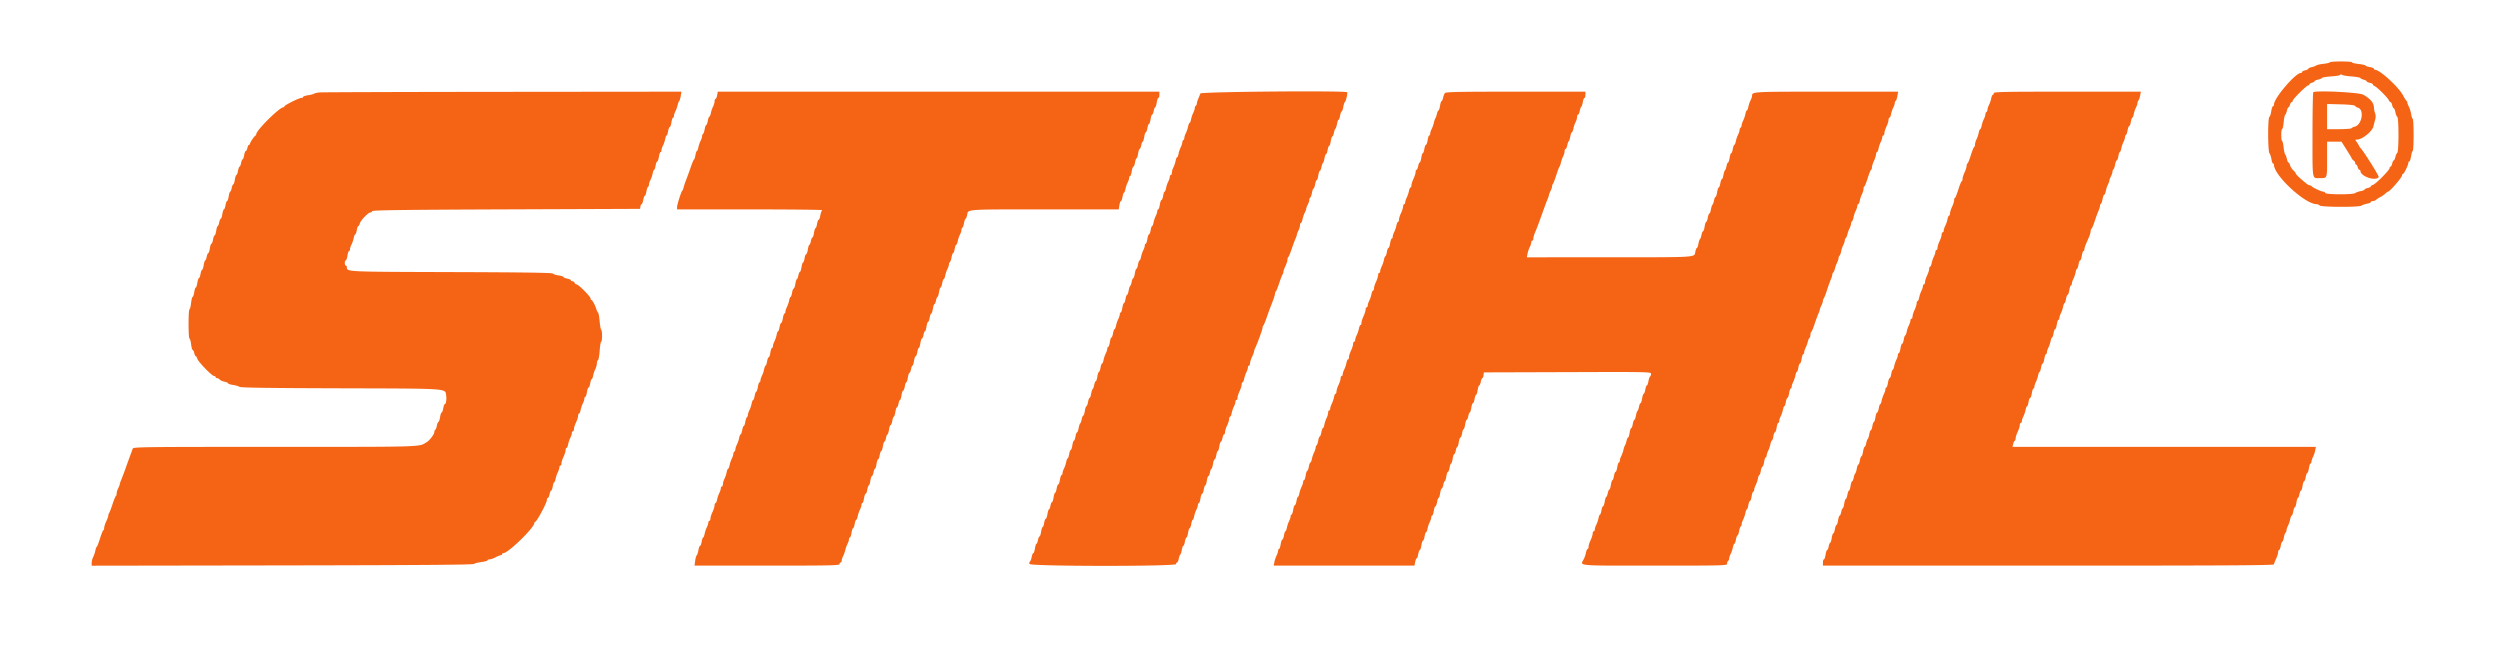
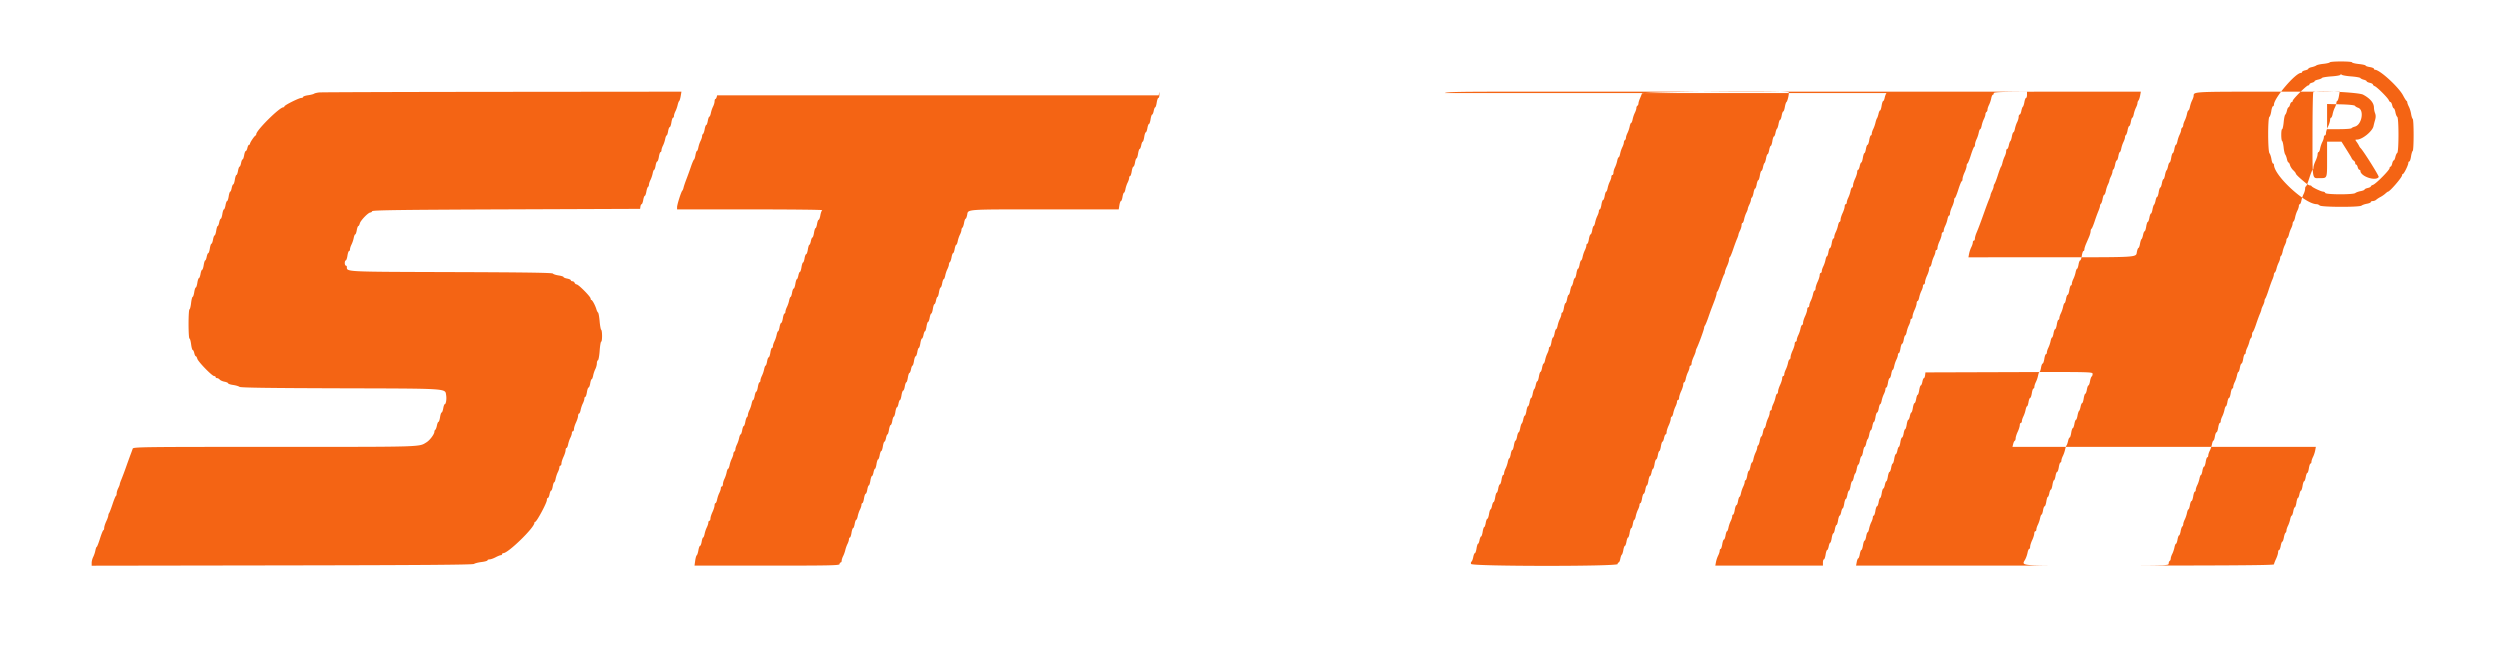
<svg xmlns="http://www.w3.org/2000/svg" width="400" height="105.197">
-   <path fill="#f46414" fill-rule="evenodd" d="M372.765 9.976c-.049.079-.508.186-1.022.239-.513.053-1.021.168-1.13.255-.108.087-.44.21-.738.274-.298.064-.542.179-.542.256 0 .077-.225.19-.5.25s-.5.179-.5.263c0 .085-.081.154-.18.154-.879 0-4.32 4.033-4.32 5.063 0 .149-.07.27-.156.27s-.209.356-.273.792c-.064.435-.2.845-.302.91-.268.172-.254 5.498.016 5.822.11.134.251.558.313.943.061.385.177.7.257.7.08 0 .145.085.145.19 0 1.715 4.968 6.31 6.823 6.31.152 0 .371.093.486.208.277.278 6.361.298 6.707.022.129-.103.516-.238.859-.299.344-.062.625-.185.625-.272 0-.088.145-.159.322-.159.177 0 .42-.094.541-.209.122-.114.426-.314.676-.443.251-.129.604-.373.785-.542.181-.168.37-.306.419-.306.284 0 2.257-2.287 2.257-2.616 0-.12.06-.218.134-.218.165 0 .866-1.419.866-1.754 0-.135.071-.246.157-.246.086 0 .209-.356.273-.791.064-.436.185-.836.269-.89.196-.128.197-5.009 0-5.138-.081-.053-.196-.406-.255-.784-.059-.377-.22-.902-.358-1.166-.138-.264-.251-.568-.251-.675-.001-.107-.058-.22-.126-.25-.069-.031-.313-.416-.542-.856-.697-1.34-3.724-4.116-4.487-4.116-.099 0-.18-.074-.18-.165 0-.091-.3-.213-.666-.271-.367-.059-.667-.166-.667-.239 0-.073-.488-.184-1.083-.248-.596-.064-1.084-.182-1.084-.263 0-.19-3.451-.194-3.568-.005m3.39 2.246c.773.058 1.449.176 1.502.262.053.086.302.208.553.271.251.063.457.175.457.25 0 .074.225.185.5.245s.5.181.5.268c0 .088.131.209.291.269.379.143 2.112 1.876 2.255 2.255.06.16.181.291.269.291.087 0 .208.225.268.5.06.275.175.5.256.5.08 0 .197.282.26.625.064.344.198.679.3.744.257.167.255 5.599-.003 5.762-.103.066-.241.363-.305.661-.065.298-.181.542-.258.542-.077 0-.19.225-.25.5s-.179.5-.263.5c-.085 0-.154.107-.154.239 0 .312-2.2 2.529-2.652 2.673-.191.06-.348.174-.348.252 0 .079-.225.192-.5.252-.275.061-.5.171-.5.245 0 .074-.281.187-.625.252-.343.064-.73.204-.859.31-.335.277-4.716.259-4.809-.019-.037-.112-.185-.204-.327-.204-.305 0-1.771-.693-1.852-.875-.03-.069-.15-.125-.266-.125-.116 0-.391-.148-.611-.329-1.054-.865-1.651-1.432-1.651-1.567 0-.082-.184-.32-.41-.529-.225-.209-.458-.574-.518-.811-.059-.237-.169-.431-.243-.431-.075 0-.188-.244-.251-.542-.064-.298-.187-.63-.274-.738-.087-.108-.202-.617-.255-1.13-.053-.513-.161-.973-.239-1.021-.186-.116-.187-1.902 0-1.902.078 0 .189-.501.246-1.113.057-.612.171-1.156.253-1.209.082-.052.202-.339.267-.637s.178-.541.253-.541c.074 0 .182-.188.24-.417.057-.229.178-.417.268-.417.09 0 .165-.093.166-.208.004-.263 2.21-2.458 2.471-2.458.106 0 .193-.074.193-.164 0-.09.188-.21.417-.268.229-.057.416-.165.416-.24 0-.074.244-.188.542-.253.298-.064.585-.186.639-.269.053-.084.747-.198 1.541-.254.877-.062 1.446-.174 1.448-.285.001-.134.036-.134.125-.001.067.101.754.231 1.527.289M51.085 14.79c-.365.038-.74.128-.833.201-.093.074-.525.185-.96.248-.436.063-.792.185-.792.271 0 .086-.129.157-.287.157-.373 0-2.713 1.171-2.713 1.357 0 .078-.074.143-.165.143-.617 0-4.335 3.692-4.335 4.305 0 .092-.056.192-.125.222-.19.085-.875 1.102-.875 1.299 0 .096-.069.174-.153.174-.085 0-.203.225-.264.5-.06.275-.178.5-.261.5-.083 0-.199.3-.258.666-.059.367-.169.667-.244.667-.076 0-.187.262-.248.583-.06.321-.169.584-.243.584-.073 0-.184.3-.246.666-.062.367-.176.667-.254.667-.078 0-.193.337-.254.75-.062.412-.176.75-.253.75-.077 0-.189.262-.25.583-.06.321-.167.584-.238.584-.071 0-.18.337-.242.75-.062.412-.176.75-.254.75-.078 0-.193.3-.255.666-.062.367-.176.667-.254.667-.078 0-.193.337-.254.75-.062.412-.176.75-.253.75-.077 0-.189.262-.25.583-.06.321-.167.584-.238.584-.071 0-.18.337-.242.75-.062.412-.176.75-.254.75-.078 0-.193.3-.255.666-.062.367-.176.667-.254.667-.078 0-.193.337-.254.75-.062.412-.176.75-.253.75-.077 0-.189.262-.25.583-.06.321-.167.584-.238.584-.071 0-.18.337-.242.75-.062.412-.176.75-.254.75-.078 0-.193.3-.255.666-.062.367-.176.667-.254.667-.078 0-.193.337-.254.75-.062.413-.175.75-.25.75-.076 0-.189.337-.25.75-.062.413-.176.75-.252.75-.077 0-.191.45-.253 1s-.178 1-.258 1c-.08 0-.145 1.05-.145 2.333 0 1.284.066 2.334.147 2.334.081 0 .199.412.262.916s.178.917.256.917c.078 0 .191.225.251.5.061.275.171.5.246.5.074 0 .178.173.232.385.117.47 2.359 2.782 2.697 2.782.133 0 .242.075.242.166 0 .092.103.167.23.167.126 0 .316.105.422.233.106.127.453.281.771.34.317.06.577.176.577.258 0 .082.356.2.792.263.435.063.897.199 1.025.302.169.135 4.663.2 16.084.232 17.612.05 16.801-.003 16.982 1.115.098.604-.029 1.424-.221 1.424-.073 0-.183.3-.245.666-.062.367-.177.667-.255.667-.078 0-.192.338-.254.75s-.176.75-.253.75c-.077 0-.189.263-.25.585-.06.322-.176.626-.257.677-.082.05-.148.194-.148.32 0 .385-.722 1.354-1.25 1.678-1.258.773-.17.74-24.191.74-21.507 0-22.741.016-22.828.292-.051.16-.194.554-.317.875-.124.32-.464 1.258-.756 2.083a45.267 45.267 0 0 1-.761 2.025c-.127.289-.23.599-.23.689 0 .091-.112.379-.249.642s-.25.64-.25.838c-.001.199-.058.387-.126.417-.069.031-.31.618-.535 1.306-.226.687-.47 1.321-.542 1.408a.79.79 0 0 0-.137.417c-.003.142-.151.558-.328.925-.177.366-.325.835-.328 1.041-.003.207-.062.376-.13.377-.069 0-.313.6-.542 1.332-.229.732-.465 1.331-.523 1.332-.059 0-.155.26-.215.577a4.465 4.465 0 0 1-.351 1.042c-.133.256-.243.674-.243.93l-.001.465 30.474-.048c22.286-.035 30.537-.099 30.708-.236.129-.103.666-.24 1.193-.304s.958-.185.958-.27c0-.085.15-.155.334-.155.184 0 .614-.15.956-.333.342-.184.717-.334.833-.334.115 0 .21-.075.21-.166 0-.092.094-.167.209-.167.772 0 4.958-4.075 4.958-4.827 0-.095.056-.173.125-.174.244-.002 1.875-3.039 1.875-3.492 0-.187.072-.34.159-.34.088 0 .208-.263.269-.584.06-.321.175-.583.255-.583.081 0 .194-.3.253-.667.059-.366.164-.666.233-.666.07 0 .176-.26.235-.577.06-.317.218-.785.351-1.041.134-.256.243-.597.244-.757.001-.161.076-.292.168-.292.091 0 .169-.169.172-.375.003-.206.151-.675.328-1.042.177-.366.324-.835.327-1.041.003-.207.073-.375.154-.375.082 0 .197-.26.256-.577.06-.317.218-.785.351-1.041.134-.256.243-.597.244-.757.001-.161.076-.292.168-.292.091 0 .169-.169.172-.375.003-.206.151-.675.328-1.042.177-.366.324-.835.327-1.041.003-.207.073-.375.154-.375.082 0 .197-.26.256-.577.06-.317.218-.785.351-1.041.134-.256.243-.597.244-.757.001-.161.067-.292.149-.292.081 0 .198-.337.26-.75.062-.412.182-.75.267-.75.085 0 .202-.3.261-.667.059-.366.164-.666.233-.666.07 0 .176-.26.235-.577.06-.317.218-.785.351-1.041.134-.256.243-.666.244-.91.001-.245.078-.47.173-.502.095-.031.218-.713.275-1.514.056-.801.166-1.456.244-1.456.186 0 .186-1.787.001-1.902-.078-.048-.191-.667-.251-1.375s-.173-1.329-.252-1.381c-.079-.051-.197-.28-.261-.509-.169-.6-.648-1.5-.799-1.5-.071 0-.129-.107-.129-.237 0-.297-1.95-2.263-2.246-2.263-.12 0-.262-.113-.314-.25a.41.41 0 0 0-.351-.25c-.141 0-.256-.072-.256-.159 0-.088-.262-.208-.583-.269-.321-.06-.583-.171-.583-.247 0-.076-.357-.19-.792-.255-.435-.064-.845-.2-.911-.301-.085-.134-4.642-.2-16.215-.235-17.228-.053-16.749-.029-16.749-.821 0-.117-.075-.213-.167-.213-.091 0-.166-.187-.166-.417 0-.229.07-.416.156-.416s.207-.338.269-.75c.062-.413.179-.75.26-.75.082 0 .148-.132.149-.292.001-.16.11-.501.244-.757a4.56 4.56 0 0 0 .351-1.042c.059-.317.168-.576.241-.576.074 0 .184-.3.246-.667.062-.366.173-.666.247-.666.074 0 .181-.19.24-.421.117-.47 1.35-1.746 1.686-1.746a.325.325 0 0 0 .286-.208c.055-.165 4.557-.226 21.472-.292l21.403-.083.053-.375c.029-.207.116-.375.194-.375.077 0 .191-.3.253-.667.062-.367.174-.667.25-.667.075 0 .188-.299.25-.665.061-.367.18-.709.264-.76.084-.052.153-.221.153-.376.001-.155.111-.491.244-.747.134-.256.292-.725.351-1.042.059-.317.165-.576.235-.576.07 0 .175-.3.233-.667.059-.367.176-.667.261-.667.085 0 .206-.337.267-.75.062-.412.179-.75.261-.75.081 0 .148-.131.148-.291.001-.161.111-.501.244-.757.134-.256.292-.725.351-1.042.059-.317.165-.576.235-.576.07 0 .175-.3.233-.667.059-.367.176-.667.261-.667.085 0 .206-.337.267-.75.062-.412.179-.75.261-.75.081 0 .148-.131.148-.291.001-.161.106-.493.235-.739.128-.246.287-.696.353-1 .066-.304.176-.591.245-.636.069-.046.179-.402.244-.792l.118-.708-28.639.028c-15.752.015-28.939.058-29.305.095m63.654.46c-.06.321-.176.583-.258.583-.081 0-.148.169-.149.375 0 .207-.11.585-.243.841a4.457 4.457 0 0 0-.351 1.041c-.06.317-.168.577-.242.577-.073 0-.184.3-.246.666-.062.367-.174.667-.25.667-.076 0-.188.3-.25.666-.062.366-.181.708-.265.76-.083.051-.152.22-.153.376 0 .155-.11.491-.243.747a4.457 4.457 0 0 0-.351 1.041c-.06.317-.165.577-.235.577-.07 0-.174.293-.231.652-.058.359-.161.678-.23.709-.069.03-.29.543-.491 1.139a54.12 54.12 0 0 1-.725 2c-.197.504-.4 1.104-.451 1.333-.05.229-.141.454-.201.5-.171.129-.841 2.23-.841 2.637v.363l11.709.003c6.439.001 11.623.057 11.52.125-.103.067-.241.441-.306.83-.065.39-.186.709-.269.709-.082 0-.198.3-.256.666-.059.367-.168.667-.242.667-.074 0-.186.337-.248.75-.062.412-.175.75-.252.75-.077 0-.19.262-.25.583-.06.321-.168.584-.239.584-.071 0-.179.337-.241.75-.062.412-.182.75-.267.75-.085 0-.203.3-.261.666-.059.367-.168.667-.242.667-.074 0-.186.337-.248.75s-.175.75-.252.75c-.077 0-.19.262-.25.583-.06.321-.168.584-.239.584-.071 0-.179.337-.241.75-.062.412-.182.75-.267.75-.085 0-.203.3-.261.666-.059.367-.164.667-.234.667s-.175.259-.235.576a4.465 4.465 0 0 1-.351 1.042c-.133.256-.243.597-.243.757-.001.16-.068.292-.149.292-.081 0-.198.337-.26.75-.062.412-.182.75-.267.75-.085 0-.203.3-.261.666-.059.367-.164.667-.234.667s-.175.259-.235.576a4.465 4.465 0 0 1-.351 1.042c-.133.256-.243.597-.243.757-.001.16-.068.292-.149.292-.081 0-.198.337-.26.75-.062.412-.182.75-.267.75-.085 0-.203.3-.261.666-.059.367-.164.667-.234.667s-.175.259-.235.576a4.465 4.465 0 0 1-.351 1.042c-.133.256-.243.597-.243.757-.001.16-.068.292-.149.292-.081 0-.198.337-.26.75-.062.412-.177.75-.255.75-.078 0-.192.3-.254.666-.062.367-.173.667-.246.667-.074 0-.182.259-.242.576a4.465 4.465 0 0 1-.351 1.042c-.133.256-.243.592-.243.747-.001.155-.07.324-.153.376-.084.052-.203.394-.265.76s-.174.666-.25.666c-.076 0-.188.3-.25.666-.062.367-.173.667-.246.667-.074 0-.182.259-.242.576a4.465 4.465 0 0 1-.351 1.042c-.133.256-.243.592-.243.747-.001.155-.076.328-.168.385-.092.057-.167.23-.168.385 0 .155-.11.491-.243.747a4.465 4.465 0 0 0-.351 1.042c-.06.317-.167.576-.238.576-.071 0-.178.259-.238.576a4.465 4.465 0 0 1-.351 1.042c-.133.256-.243.634-.243.84-.001.207-.076.375-.168.375-.092 0-.167.132-.168.292 0 .16-.11.501-.243.757a4.465 4.465 0 0 0-.351 1.042c-.06.317-.175.576-.257.576-.081 0-.15.169-.153.375-.003.206-.151.675-.328 1.042-.177.366-.325.835-.328 1.041-.003.207-.08.375-.172.375-.092 0-.167.132-.168.292 0 .16-.11.501-.243.757a4.465 4.465 0 0 0-.351 1.042c-.06.317-.165.576-.235.576-.07 0-.175.3-.234.667-.058.366-.174.666-.256.666-.083 0-.204.319-.269.709-.065.389-.183.75-.263.8-.08.051-.193.445-.252.875l-.108.783h11.606c10.206 0 11.606-.03 11.606-.25 0-.138.075-.25.167-.25.092 0 .167-.131.168-.292 0-.16.106-.493.234-.738.128-.246.285-.683.348-.97.063-.287.22-.724.348-.97.128-.245.234-.578.234-.738.001-.161.068-.292.149-.292.081 0 .198-.338.26-.75s.177-.75.255-.75c.078 0 .192-.3.254-.667.062-.366.173-.666.246-.666.074 0 .182-.26.242-.577.059-.317.217-.785.351-1.041.133-.256.243-.597.243-.757.001-.161.068-.292.149-.292.081 0 .198-.338.26-.75s.182-.75.267-.75c.085 0 .203-.3.261-.667.059-.366.168-.666.242-.666.074 0 .186-.338.248-.75.062-.413.175-.75.252-.75.077 0 .19-.263.25-.584.06-.321.168-.583.239-.583.071 0 .179-.338.241-.75s.177-.75.255-.75c.078 0 .192-.3.254-.667.062-.366.176-.666.254-.666.078 0 .193-.338.255-.75.062-.413.175-.75.252-.75.077 0 .19-.263.25-.584.06-.321.168-.583.239-.583.071 0 .179-.338.241-.75s.182-.75.267-.75c.085 0 .203-.3.261-.667.059-.366.168-.666.242-.666.074 0 .186-.338.248-.75.062-.413.175-.75.252-.75.077 0 .19-.263.25-.584.06-.32.168-.583.239-.583.071 0 .179-.337.241-.75.062-.412.182-.75.267-.75.085 0 .203-.3.261-.667.059-.366.168-.666.242-.666.074 0 .186-.338.248-.75.062-.413.175-.75.252-.75.077 0 .19-.263.25-.584.06-.321.168-.583.239-.583.071 0 .179-.337.241-.75s.182-.75.267-.75c.085 0 .203-.3.261-.667.059-.366.168-.666.242-.666.074 0 .186-.338.248-.75.062-.413.175-.75.252-.75.077 0 .19-.263.25-.584.06-.321.168-.583.239-.583.071 0 .179-.337.241-.75s.177-.75.255-.75c.078 0 .192-.3.254-.667.062-.366.176-.666.254-.666.078 0 .193-.338.255-.75.062-.413.175-.75.252-.75.077 0 .19-.263.25-.584.06-.321.168-.583.239-.583.071 0 .179-.337.241-.75s.177-.75.255-.75c.078 0 .192-.3.254-.667.062-.366.173-.666.246-.666.074 0 .182-.26.242-.577.059-.317.217-.785.351-1.041.133-.256.243-.592.243-.747.001-.156.07-.325.153-.376.084-.052.203-.394.265-.76s.174-.666.25-.666c.076 0 .188-.3.25-.667.062-.366.173-.666.246-.666.074 0 .182-.26.242-.577.059-.317.217-.785.351-1.041.133-.256.243-.592.243-.747.001-.156.07-.325.153-.376.084-.052.203-.394.265-.76s.173-.666.246-.666c.074 0 .186-.281.251-.625.171-.913-.437-.87 12.376-.872l11.873-.003.107-.667c.058-.366.171-.666.25-.666.079 0 .191-.3.25-.667.058-.367.163-.667.233-.667s.176-.259.235-.576c.059-.317.217-.786.351-1.042.133-.256.243-.596.244-.757 0-.16.067-.291.148-.291.082 0 .199-.338.261-.75.061-.413.182-.75.267-.75.085 0 .202-.3.261-.667.058-.367.167-.667.241-.667.075 0 .186-.337.248-.75.062-.412.176-.75.253-.75.077 0 .189-.262.249-.583.061-.321.168-.583.239-.583.071 0 .18-.338.242-.75.061-.413.176-.75.254-.75.078 0 .192-.3.254-.667.062-.367.177-.667.255-.667.078 0 .192-.337.254-.75.062-.412.176-.75.253-.75.077 0 .189-.262.249-.583.061-.321.168-.583.239-.583.071 0 .18-.338.242-.75.061-.413.182-.75.269-.75.086 0 .156-.225.156-.5v-.5h-70.652l-.109.583m77.321-.292c-.053.161-.2.528-.328.817-.128.289-.232.641-.232.782 0 .141-.075.303-.167.36-.091.056-.167.229-.167.385-.001.155-.111.491-.244.747a4.457 4.457 0 0 0-.351 1.041c-.059.317-.166.577-.238.577-.071 0-.178.259-.237.576a4.56 4.56 0 0 1-.351 1.042c-.134.256-.243.592-.244.747-.001.155-.076.328-.168.385-.091.056-.167.229-.167.385-.001.155-.111.491-.244.747a4.457 4.457 0 0 0-.351 1.041c-.059.317-.166.577-.238.577-.071 0-.178.259-.237.576a4.56 4.56 0 0 1-.351 1.042c-.134.256-.243.634-.244.84-.001.206-.076.375-.168.375-.091 0-.167.131-.167.292-.001.16-.111.501-.244.757a4.457 4.457 0 0 0-.351 1.041c-.059.317-.165.577-.235.577-.07 0-.175.3-.233.666-.059.367-.176.667-.261.667-.085 0-.206.337-.267.75-.062.412-.179.75-.261.75-.081 0-.148.131-.148.292-.001.16-.111.501-.244.757a4.457 4.457 0 0 0-.351 1.041c-.059.317-.165.577-.235.577-.07 0-.175.3-.233.666-.059.367-.176.667-.261.667-.085 0-.206.338-.267.75-.062.413-.179.75-.261.75-.081 0-.148.131-.148.292-.001.16-.111.501-.244.757a4.457 4.457 0 0 0-.351 1.041c-.059.317-.168.577-.242.577-.073 0-.184.3-.246.666-.062.367-.176.667-.254.667-.078 0-.193.337-.254.75-.062.413-.176.75-.253.75-.077 0-.19.263-.25.585-.06.322-.17.622-.243.668-.073.045-.184.382-.246.748s-.174.666-.25.666c-.075 0-.188.3-.25.666-.062.367-.176.667-.254.667-.078 0-.193.337-.254.75-.062.413-.179.75-.261.75-.081 0-.148.131-.148.292-.001.16-.111.501-.244.757a4.457 4.457 0 0 0-.351 1.041c-.059.317-.168.577-.242.577-.073 0-.184.3-.246.666-.062.367-.176.667-.254.667-.078 0-.193.337-.254.75-.062.413-.179.75-.261.75-.081 0-.148.131-.148.292-.001.16-.111.501-.244.757a4.457 4.457 0 0 0-.351 1.041c-.059.317-.168.577-.242.577-.073 0-.184.3-.246.666-.062.367-.176.667-.254.667-.078 0-.193.337-.254.75-.062.413-.176.75-.253.75-.077 0-.19.263-.25.585-.06.322-.17.622-.243.668-.073.045-.184.382-.246.748s-.174.666-.25.666c-.075 0-.188.3-.25.666-.062.367-.176.667-.254.667-.078 0-.193.337-.254.75-.062.412-.176.75-.253.75-.077 0-.19.263-.25.585-.06.322-.17.622-.243.668-.073.045-.184.382-.246.748s-.174.666-.25.666c-.075 0-.188.3-.25.666-.062.367-.176.667-.254.667-.078 0-.193.338-.254.75-.062.413-.178.75-.259.75-.08 0-.193.3-.252.667-.059.366-.164.666-.233.666-.07 0-.176.26-.235.577-.06.317-.218.785-.351 1.041-.134.256-.243.597-.244.757-.001.161-.067.292-.149.292-.081 0-.198.337-.26.75-.062.412-.182.75-.267.75-.085 0-.202.3-.261.667-.059.366-.167.666-.242.666-.074 0-.186.338-.247.75-.062.413-.176.75-.253.75-.077 0-.189.263-.25.584-.06.32-.167.583-.238.583-.071 0-.18.338-.242.75-.062.413-.182.75-.267.75-.085 0-.202.3-.261.667-.059.366-.167.666-.242.666-.074 0-.186.338-.247.75-.062.413-.176.75-.253.75-.077 0-.189.263-.25.584-.06.32-.167.583-.238.583-.071 0-.18.337-.242.75-.062.412-.179.75-.261.75-.082 0-.201.281-.264.625s-.19.674-.282.733c-.092.06-.121.228-.065.375.152.395 23.447.411 23.447.017 0-.138.071-.25.159-.25.087 0 .208-.263.269-.585.06-.322.169-.622.243-.668.073-.045.184-.382.245-.748.062-.366.175-.666.25-.666.076 0 .188-.3.25-.666.062-.367.177-.667.255-.667.078 0 .192-.338.254-.75s.178-.75.258-.75c.08 0 .194-.3.253-.667.058-.366.163-.666.233-.666s.176-.26.235-.577c.059-.317.217-.785.351-1.041.133-.256.243-.597.244-.757 0-.161.067-.292.148-.292.082 0 .199-.337.261-.75.061-.412.182-.75.267-.75.085 0 .202-.3.261-.667.058-.366.167-.666.241-.666.075 0 .186-.338.248-.75.062-.413.176-.75.253-.75.077 0 .189-.263.249-.584.061-.321.168-.583.239-.583.071 0 .18-.338.242-.75.061-.412.182-.75.267-.75.085 0 .202-.3.261-.667.058-.366.167-.666.241-.666.075 0 .186-.338.248-.75.062-.413.176-.75.253-.75.077 0 .189-.263.249-.584.061-.321.176-.583.258-.583.081 0 .151-.169.154-.375.003-.206.15-.675.327-1.042.177-.366.325-.835.328-1.041.003-.207.072-.375.154-.375.081 0 .197-.26.256-.577.059-.317.217-.785.351-1.041.133-.256.243-.597.244-.757 0-.161.076-.292.167-.292.092 0 .17-.169.173-.375.003-.206.15-.675.327-1.042.177-.366.325-.835.328-1.041.003-.207.072-.375.154-.375.081 0 .197-.26.256-.577.059-.317.217-.785.351-1.041.133-.256.243-.597.244-.757 0-.161.076-.292.167-.292.092 0 .17-.169.173-.375.003-.206.15-.675.327-1.042.177-.366.325-.761.328-.877.003-.116.074-.341.158-.5.291-.551 1.181-2.986 1.181-3.229 0-.134.063-.315.141-.402.077-.087.31-.646.516-1.242.207-.596.433-1.233.504-1.416l.483-1.254c.196-.505.356-1.043.356-1.194 0-.151.056-.3.125-.33.069-.031.31-.618.535-1.306.226-.687.469-1.321.542-1.408a.79.79 0 0 0 .137-.417c.003-.142.151-.558.328-.925.177-.366.324-.829.327-1.027.003-.199.062-.387.131-.417.069-.031.301-.581.516-1.222.215-.642.496-1.403.625-1.692.129-.289.234-.599.234-.689 0-.091.112-.379.249-.642s.249-.646.25-.852c.001-.207.068-.375.149-.375.082 0 .197-.26.256-.577.06-.317.218-.785.351-1.041.134-.256.243-.551.244-.655.001-.104.113-.404.25-.667.137-.262.249-.604.25-.759.001-.155.069-.324.153-.376.084-.051.203-.393.265-.76.062-.366.174-.665.25-.665.075 0 .188-.3.25-.667.062-.367.176-.667.254-.667.078 0 .193-.337.254-.75.062-.412.176-.75.253-.75.077 0 .19-.263.25-.585.06-.322.17-.622.243-.667.073-.046.184-.382.246-.749.062-.366.174-.665.25-.665.075 0 .188-.3.25-.667.062-.367.176-.667.254-.667.078 0 .193-.337.254-.75.062-.412.176-.75.253-.75.077 0 .19-.263.25-.585.06-.322.17-.622.243-.667.073-.046.184-.382.246-.749.062-.366.174-.665.25-.665.075 0 .188-.3.25-.667.062-.367.174-.667.25-.667.075 0 .19-.318.255-.708.066-.39.18-.748.256-.796.175-.111.48-1.449.358-1.571-.284-.284-23.381-.087-23.476.2m39.128-.067c-.102.123-.233.461-.291.75-.058.289-.166.526-.241.526-.075 0-.186.337-.248.75-.062.412-.173.75-.247.75-.074 0-.187.243-.25.541-.064.298-.174.617-.244.709-.071.091-.182.415-.247.719a4.772 4.772 0 0 1-.351 1c-.129.246-.234.579-.235.739 0 .16-.067.292-.148.292-.082 0-.199.337-.261.75-.061.412-.182.75-.267.75-.085 0-.202.3-.261.666-.058.367-.167.667-.241.667-.075 0-.186.337-.248.75-.062.412-.176.75-.253.75-.077 0-.189.262-.249.583-.061.321-.176.584-.258.584-.081 0-.151.168-.154.375-.003.206-.15.675-.327 1.041-.177.367-.325.836-.328 1.042-.003.206-.072.375-.154.375-.081 0-.197.259-.256.576a4.465 4.465 0 0 1-.351 1.042c-.133.256-.243.597-.244.757 0 .16-.076.292-.167.292-.092 0-.17.168-.173.375-.003.206-.15.675-.327 1.041-.177.367-.325.836-.328 1.042-.003.206-.072.375-.154.375-.081 0-.197.259-.256.576a4.465 4.465 0 0 1-.351 1.042c-.133.256-.243.597-.244.757 0 .16-.067.292-.148.292-.082 0-.199.337-.261.75-.061.412-.182.75-.267.75-.085 0-.202.3-.261.666-.058.367-.163.667-.233.667s-.176.259-.235.576a4.465 4.465 0 0 1-.351 1.042c-.133.256-.243.597-.244.757 0 .16-.076.292-.167.292-.092 0-.17.168-.173.375-.003.206-.15.675-.327 1.041-.177.367-.325.836-.328 1.042-.003.206-.072.375-.154.375-.081 0-.197.259-.256.576a4.465 4.465 0 0 1-.351 1.042c-.133.256-.243.597-.244.757 0 .16-.076.292-.167.292-.092 0-.17.168-.173.375-.003.206-.15.675-.327 1.041-.177.367-.325.836-.328 1.042-.003.206-.072.375-.154.375-.081 0-.197.259-.256.576a4.465 4.465 0 0 1-.351 1.042c-.133.256-.243.597-.244.757 0 .16-.076.292-.167.292-.092 0-.17.168-.173.375-.003.206-.15.675-.327 1.041-.177.367-.325.836-.328 1.042-.003.206-.072.375-.154.375-.081 0-.197.259-.256.576a4.465 4.465 0 0 1-.351 1.042c-.133.256-.243.597-.244.757 0 .16-.076.292-.167.292-.092 0-.17.168-.173.375-.003.206-.15.675-.327 1.041-.177.367-.325.836-.328 1.042-.003.206-.072.375-.154.375-.081 0-.197.259-.256.576a4.465 4.465 0 0 1-.351 1.042c-.133.256-.243.597-.244.757 0 .16-.076.292-.167.292-.092 0-.167.168-.168.375-.001.206-.11.584-.244.84a4.56 4.56 0 0 0-.351 1.042c-.059.317-.168.576-.241.576-.074 0-.184.3-.246.667-.062.366-.175.666-.25.666-.076 0-.188.3-.25.666-.062.366-.181.708-.265.76-.084.052-.152.221-.153.376-.001.155-.11.491-.244.747a4.56 4.56 0 0 0-.351 1.042c-.059.317-.168.576-.241.576-.074 0-.184.3-.246.667-.062.366-.177.666-.255.666-.078 0-.192.338-.254.75-.062.413-.179.75-.26.75-.082 0-.148.132-.149.292-.001.16-.11.501-.244.757a4.56 4.56 0 0 0-.351 1.042c-.059.317-.165.576-.235.576-.069 0-.174.3-.233.667-.059.366-.176.666-.261.666-.085 0-.205.338-.267.75-.062.413-.179.75-.26.75-.082 0-.148.132-.149.292-.001.16-.11.501-.244.757a4.56 4.56 0 0 0-.351 1.042c-.059.317-.165.576-.235.576-.069 0-.174.3-.233.667-.059.366-.176.666-.261.666-.085 0-.205.338-.267.75-.062.413-.179.75-.26.75-.082 0-.148.132-.149.292-.001.16-.11.501-.244.757a4.56 4.56 0 0 0-.351 1.042l-.108.576h22.522l.11-.583c.06-.321.169-.584.243-.584.073 0 .184-.3.246-.666.062-.367.176-.667.254-.667.078 0 .193-.338.254-.75.062-.413.178-.75.259-.75.08 0 .193-.3.252-.667.059-.366.164-.666.233-.666.07 0 .176-.26.235-.577.06-.317.218-.785.351-1.041.134-.256.243-.597.244-.757.001-.161.067-.292.149-.292.081 0 .198-.338.26-.75.062-.413.182-.75.267-.75.085 0 .202-.3.261-.667.059-.366.167-.666.242-.666.074 0 .186-.338.247-.75.062-.413.176-.75.253-.75.077 0 .189-.263.25-.584.06-.32.167-.583.238-.583.071 0 .18-.338.242-.75.062-.413.182-.75.267-.75.085 0 .202-.3.261-.667.059-.366.167-.666.242-.666.074 0 .186-.338.247-.75.062-.413.176-.75.253-.75.077 0 .189-.263.25-.584.06-.32.167-.583.238-.583.071 0 .18-.338.242-.75.062-.413.182-.75.267-.75.085 0 .202-.3.261-.667.059-.366.167-.666.242-.666.074 0 .186-.338.247-.75.062-.413.176-.75.253-.75.077 0 .189-.263.25-.584.06-.321.167-.583.238-.583.071 0 .18-.338.242-.75.062-.413.182-.75.267-.75.085 0 .202-.3.261-.667.059-.366.167-.666.242-.666.074 0 .186-.338.247-.75.062-.413.176-.75.253-.75.077 0 .189-.263.25-.584.06-.321.171-.583.246-.583.076 0 .161-.206.19-.458l.053-.459 13.375-.042c13.157-.042 13.375-.038 13.375.282 0 .178-.069.366-.152.418-.084.052-.203.394-.265.76s-.174.666-.25.666c-.076 0-.188.3-.25.666-.062.367-.176.667-.254.667-.078 0-.193.337-.255.75-.062.412-.175.75-.252.75-.077 0-.19.263-.25.585-.061.322-.17.622-.243.668-.074.045-.184.382-.246.748s-.174.666-.25.666c-.076 0-.188.3-.25.666-.062.367-.176.667-.254.667-.078 0-.193.338-.255.75s-.173.75-.247.75c-.074 0-.186.244-.25.542-.064.298-.174.616-.244.708-.07.092-.181.415-.246.72a4.83 4.83 0 0 1-.352 1c-.128.245-.234.578-.234.738-.001.161-.068.292-.149.292-.081 0-.198.338-.26.75s-.182.75-.267.75c-.085 0-.203.3-.261.667-.059.366-.168.666-.242.666-.074 0-.186.338-.248.75-.062.413-.175.75-.252.75-.077 0-.19.263-.25.584-.06.32-.168.583-.239.583-.071 0-.179.338-.241.75-.062.413-.182.75-.267.75-.085 0-.203.3-.261.667-.059.366-.164.666-.234.666s-.175.26-.235.577a4.457 4.457 0 0 1-.351 1.041c-.133.256-.243.597-.243.757-.001.161-.076.292-.168.292-.092 0-.169.169-.172.375-.003.206-.151.675-.328 1.042-.177.366-.325.835-.328 1.041-.003.207-.072.375-.153.375-.082 0-.197.26-.257.577a4.457 4.457 0 0 1-.351 1.041c-.591 1.134-1.512 1.049 11.339 1.049 11.355 0 11.583-.006 11.583-.323 0-.178.075-.37.167-.427.092-.057.167-.23.168-.385 0-.155.11-.491.243-.747.134-.256.292-.725.351-1.042.06-.317.168-.576.242-.576.073 0 .184-.3.246-.667.062-.366.174-.666.25-.666.076 0 .188-.3.25-.666.062-.366.181-.708.265-.76.083-.052.152-.221.153-.376 0-.155.11-.491.243-.747.134-.256.292-.725.351-1.042.06-.317.165-.576.235-.576.07 0 .175-.3.234-.667.058-.366.176-.666.261-.666.085 0 .205-.338.267-.75.062-.413.179-.75.26-.75.081 0 .148-.132.149-.292 0-.16.11-.501.243-.757.134-.256.292-.725.351-1.042.06-.317.165-.576.235-.576.07 0 .175-.3.234-.667.058-.366.176-.666.261-.666.085 0 .205-.338.267-.75.062-.413.179-.75.26-.75.081 0 .148-.132.149-.292 0-.16.11-.501.243-.757.134-.256.292-.725.351-1.042.06-.317.165-.576.235-.576.07 0 .175-.3.234-.667.058-.366.176-.666.261-.666.085 0 .205-.338.267-.75.062-.413.179-.75.26-.75.081 0 .148-.132.149-.292 0-.16.11-.501.243-.757.134-.256.292-.725.351-1.042.06-.317.165-.576.235-.576.07 0 .175-.3.234-.667.058-.366.176-.666.261-.666.085 0 .205-.338.267-.75.062-.413.179-.75.26-.75.081 0 .148-.132.149-.292 0-.16.11-.501.243-.757.134-.256.292-.725.351-1.042.06-.317.165-.576.235-.576.07 0 .175-.3.234-.667.058-.366.176-.666.261-.666.085 0 .205-.338.267-.75.062-.413.179-.75.26-.75.081 0 .148-.132.149-.292 0-.16.106-.493.234-.739s.284-.676.345-.956c.062-.28.181-.552.266-.605.084-.052.154-.273.154-.492 0-.218.064-.436.142-.485.078-.048.309-.596.513-1.218.204-.621.477-1.366.608-1.655.13-.289.237-.599.237-.689 0-.091.112-.379.249-.642s.249-.594.25-.736c0-.142.064-.329.141-.416.077-.087.308-.684.513-1.325.205-.642.479-1.403.61-1.692.13-.289.237-.641.237-.782 0-.141.069-.299.154-.352.084-.052.204-.324.265-.604a4.7 4.7 0 0 1 .345-.957c.129-.245.234-.573.235-.728 0-.156.067-.323.148-.374.082-.05.197-.351.257-.669.059-.318.217-.788.351-1.044.133-.256.243-.592.244-.747 0-.155.07-.324.155-.377.084-.052.204-.324.265-.604a4.7 4.7 0 0 1 .345-.957c.129-.245.234-.573.235-.728 0-.156.067-.323.148-.374.082-.05.197-.351.257-.669.059-.318.217-.788.351-1.044.133-.256.243-.596.244-.757 0-.16.067-.291.149-.291.081 0 .197-.26.256-.577.059-.317.217-.785.351-1.041.133-.256.243-.634.244-.841 0-.206.057-.375.126-.376.068 0 .312-.6.541-1.332.23-.732.473-1.332.542-1.332.069-.001.128-.17.131-.376.003-.207.15-.675.327-1.042.177-.367.325-.835.328-1.042.003-.206.072-.375.154-.375.081 0 .197-.259.256-.576.059-.317.217-.786.351-1.042.133-.256.243-.596.244-.757 0-.16.076-.291.167-.291.092 0 .17-.169.173-.375.003-.207.15-.675.327-1.042.177-.367.325-.835.328-1.042.003-.206.072-.375.154-.375.081 0 .197-.259.256-.576.059-.317.217-.786.351-1.042.133-.256.243-.59.244-.743 0-.153.067-.303.148-.333.081-.031.2-.374.264-.764l.118-.708h-11.481c-11.875 0-11.88 0-11.883.658 0 .142-.11.468-.243.724a4.457 4.457 0 0 0-.351 1.041c-.06.317-.167.577-.238.577-.071 0-.178.259-.238.576a4.465 4.465 0 0 1-.351 1.042c-.133.256-.243.592-.243.747-.001.155-.076.328-.168.385-.092.056-.167.229-.168.385 0 .155-.11.491-.243.747a4.457 4.457 0 0 0-.351 1.041c-.06.317-.168.577-.242.577-.073 0-.184.3-.246.666-.062.367-.176.667-.254.667-.078 0-.193.337-.255.75-.062.412-.175.75-.252.75-.077 0-.19.263-.25.585-.061.322-.17.622-.243.668-.074.045-.184.382-.246.748s-.174.666-.25.666c-.076 0-.188.3-.25.666-.062.367-.176.667-.254.667-.078 0-.193.337-.255.75-.062.412-.175.75-.252.75-.077 0-.19.263-.25.585-.061.322-.17.622-.243.668-.074.045-.184.382-.246.748s-.174.666-.25.666c-.076 0-.188.3-.25.666-.062.367-.176.667-.254.667-.078 0-.193.337-.255.75-.062.412-.175.75-.252.75-.077 0-.19.263-.25.585-.061.322-.17.622-.243.668-.074.045-.184.382-.246.748s-.173.666-.246.666c-.074 0-.186.281-.251.624-.171.915.528.87-13.73.873l-13.227.003.108-.577c.06-.317.218-.785.351-1.041.134-.256.243-.597.244-.757.001-.161.076-.292.168-.292.091 0 .166-.147.166-.328 0-.18.105-.574.234-.875.34-.799.677-1.691 1.275-3.38.292-.825.635-1.737.761-2.026.127-.288.23-.599.23-.689 0-.09.112-.379.249-.641.137-.263.25-.594.25-.736a.73.73 0 0 1 .144-.417c.079-.087.321-.72.538-1.408.217-.687.443-1.288.503-1.333.059-.046.162-.332.228-.637.066-.304.225-.754.353-1 .128-.245.234-.615.234-.822.001-.206.073-.375.16-.375.088 0 .209-.263.269-.585.061-.322.17-.622.243-.667.074-.046.184-.382.246-.749.062-.366.173-.665.246-.665.074 0 .182-.26.242-.577.059-.317.217-.785.351-1.041.133-.256.243-.634.243-.841.001-.206.073-.375.16-.375.088 0 .209-.263.269-.585.061-.322.17-.622.243-.667.074-.046.184-.382.246-.749.062-.366.181-.665.265-.665.083 0 .152-.225.152-.5v-.5H242.52c-9.134 0-11.179.04-11.332.224m87.812.026c0 .137-.067.25-.148.25-.082 0-.197.259-.256.576a4.56 4.56 0 0 1-.351 1.042c-.134.256-.243.592-.244.747-.001.155-.076.328-.168.385-.091.056-.167.229-.167.385-.001.155-.111.491-.244.747a4.457 4.457 0 0 0-.351 1.041c-.059.317-.166.577-.238.577-.071 0-.178.259-.237.576a4.56 4.56 0 0 1-.351 1.042c-.134.256-.243.634-.244.84-.001.206-.057.376-.126.376-.069.001-.312.6-.542 1.332-.229.732-.473 1.332-.541 1.332-.069.001-.128.17-.131.377-.003.206-.151.675-.328 1.041-.177.367-.324.836-.327 1.042-.003.206-.062.376-.131.376-.069.001-.312.6-.542 1.332-.229.732-.473 1.332-.541 1.332-.069.001-.128.17-.131.377-.003.206-.151.675-.328 1.041-.177.367-.324.836-.327 1.042-.003.206-.073.375-.154.375-.082 0-.197.259-.256.576a4.56 4.56 0 0 1-.351 1.042c-.134.256-.243.597-.244.757-.001.16-.076.292-.168.292-.091 0-.169.168-.172.375-.003.206-.151.675-.328 1.041-.177.367-.324.836-.327 1.042-.003.206-.081.375-.173.375-.091 0-.167.131-.167.292-.001.16-.111.501-.244.757a4.457 4.457 0 0 0-.351 1.041c-.059.317-.175.577-.256.577-.082 0-.151.168-.154.375-.003.206-.151.675-.328 1.041-.177.367-.324.836-.327 1.042-.003.206-.081.375-.173.375-.091 0-.167.131-.167.292-.001.16-.111.501-.244.757a4.457 4.457 0 0 0-.351 1.041c-.059.317-.175.577-.256.577-.082 0-.151.168-.154.375-.003.206-.151.675-.328 1.041-.177.367-.324.836-.327 1.042-.003.206-.081.375-.173.375-.091 0-.167.131-.167.292-.001.16-.111.501-.244.757a4.457 4.457 0 0 0-.351 1.041c-.059.317-.165.577-.235.577-.07 0-.175.3-.233.666-.059.367-.176.667-.261.667-.085 0-.206.337-.267.75-.062.413-.179.75-.261.75-.081 0-.148.131-.148.292-.001.16-.111.501-.244.757a4.457 4.457 0 0 0-.351 1.041c-.059.317-.165.577-.235.577-.07 0-.175.3-.233.666-.059.367-.176.667-.261.667-.085 0-.206.337-.267.75-.062.412-.179.75-.261.75-.081 0-.148.131-.148.292-.001.16-.111.501-.244.757a4.457 4.457 0 0 0-.351 1.041c-.059.317-.165.577-.235.577-.07 0-.175.3-.233.666-.059.367-.176.667-.261.667-.085 0-.206.338-.267.75-.062.413-.173.75-.246.75-.073 0-.184.3-.246.667-.062.366-.174.666-.25.666-.075 0-.188.3-.25.666-.061.366-.172.703-.245.748-.074.046-.183.346-.243.668-.061.322-.173.585-.25.585-.077 0-.191.337-.253.75-.062.412-.176.75-.254.75-.078 0-.193.3-.255.667-.062.366-.174.666-.25.666-.075 0-.188.3-.25.666-.061.366-.172.703-.245.748-.074.046-.183.346-.243.668-.061.322-.173.585-.25.585-.077 0-.191.338-.253.75s-.176.75-.254.75c-.078 0-.193.3-.255.667-.062.366-.176.666-.254.666-.078 0-.193.338-.254.75-.062.413-.171.75-.242.75-.071 0-.178.263-.239.584-.06.32-.172.583-.249.583-.077 0-.191.338-.253.75s-.176.75-.254.75c-.078 0-.193.3-.255.667-.062.366-.176.666-.254.666-.078 0-.193.338-.254.75-.062.413-.171.75-.242.75-.071 0-.178.263-.239.584-.06.32-.172.583-.249.583-.077 0-.191.337-.253.75-.062.412-.183.75-.269.75-.086 0-.156.225-.156.5v.5h36.083c28.753 0 36.084-.042 36.089-.208.003-.115.151-.509.328-.875.177-.367.324-.836.327-1.042.003-.206.074-.375.158-.375s.203-.3.265-.667c.062-.366.174-.666.25-.666.075 0 .188-.3.25-.666.061-.366.18-.708.264-.76.084-.052.153-.221.153-.376.001-.155.111-.491.244-.747.134-.256.292-.725.351-1.042.059-.317.168-.576.242-.576.073 0 .184-.3.246-.667.062-.366.176-.666.254-.666.078 0 .193-.338.254-.75.062-.413.171-.75.242-.75.071 0 .178-.263.239-.584.06-.321.172-.583.249-.583.077 0 .191-.338.253-.75.062-.413.176-.75.254-.75.078 0 .193-.3.255-.667.062-.366.176-.666.254-.666.078 0 .193-.338.254-.75.062-.413.179-.75.261-.75.081 0 .148-.132.148-.292.001-.16.111-.501.244-.757.134-.256.292-.725.351-1.042l.108-.576h-48.543l.112-.458c.062-.252.176-.484.253-.514.078-.031.144-.218.147-.417.003-.199.15-.661.327-1.028.177-.366.325-.835.328-1.041.003-.207.081-.375.172-.375.092 0 .167-.132.168-.292.001-.16.11-.501.244-.757a4.56 4.56 0 0 0 .351-1.042c.059-.317.165-.576.235-.576.069 0 .174-.3.233-.667.059-.366.176-.666.261-.666.085 0 .205-.338.267-.75.062-.413.179-.75.26-.75.082 0 .148-.132.149-.292.001-.16.11-.501.244-.757a4.56 4.56 0 0 0 .351-1.042c.059-.317.165-.576.235-.576.069 0 .174-.3.233-.667.059-.366.176-.666.261-.666.085 0 .205-.338.267-.75.062-.413.179-.75.26-.75.082 0 .148-.132.149-.292.001-.16.11-.501.244-.757a4.56 4.56 0 0 0 .351-1.042c.059-.317.165-.576.235-.576.069 0 .174-.3.233-.667.059-.366.176-.666.261-.666.085 0 .205-.338.267-.75.062-.413.179-.75.26-.75.082 0 .148-.132.149-.292.001-.16.11-.501.244-.757a4.56 4.56 0 0 0 .351-1.042c.059-.317.165-.576.235-.576.069 0 .174-.3.233-.667.059-.366.176-.666.261-.666.085 0 .205-.338.267-.75.062-.413.179-.75.26-.75.082 0 .148-.132.149-.292.001-.16.11-.501.244-.757a4.56 4.56 0 0 0 .351-1.042c.059-.317.165-.576.235-.576.069 0 .174-.3.233-.667.059-.366.176-.666.261-.666.085 0 .205-.338.267-.75.062-.413.179-.75.26-.75.082 0 .148-.12.148-.267 0-.146.119-.54.264-.875l.5-1.156c.13-.301.236-.69.236-.865 0-.175.064-.357.142-.406.079-.048.31-.596.513-1.218a22.55 22.55 0 0 1 .608-1.655c.13-.289.237-.641.237-.782 0-.141.068-.299.152-.351.084-.051.203-.393.265-.76.062-.366.177-.665.257-.665.079 0 .196-.275.259-.61a4.48 4.48 0 0 1 .339-1.041c.124-.238.226-.518.227-.622.001-.104.113-.404.25-.667.137-.262.249-.604.25-.759.001-.155.069-.324.153-.376.084-.051.203-.393.265-.76.062-.366.18-.665.262-.665.083 0 .198-.3.257-.667.059-.367.164-.667.233-.667.07 0 .176-.259.235-.576a4.56 4.56 0 0 1 .351-1.042c.134-.256.243-.592.244-.747.001-.155.069-.324.153-.376.084-.051.203-.393.265-.76.062-.366.18-.665.262-.665.083 0 .198-.3.257-.667.059-.367.164-.667.233-.667.07 0 .176-.259.235-.576a4.56 4.56 0 0 1 .351-1.042c.134-.256.243-.581.244-.723a.691.691 0 0 1 .155-.417c.084-.087.205-.44.268-.783l.115-.625h-11.768c-10.35 0-11.769.03-11.769.25m51.125-.156c-.069.071-.125 3.145-.125 6.832 0 7.458-.093 6.907 1.167 6.907 1.209 0 1.166.109 1.166-3.018v-2.815h2.305l.551.875c.887 1.41.959 1.529 1.084 1.791.065.138.218.31.339.384a.491.491 0 0 1 .221.375c0 .133.067.241.149.241.082 0 .196.188.253.417.058.229.178.417.268.417a.17.17 0 0 1 .164.173c0 .89 2.47 1.715 2.926.978.091-.148-2.559-4.356-2.929-4.651-.058-.046-.155-.196-.215-.334a4.53 4.53 0 0 0-.384-.625c-.256-.352-.254-.375.042-.375.856 0 2.488-1.327 2.657-2.161.047-.232.163-.685.257-1.005.118-.406.116-.727-.009-1.053a3.01 3.01 0 0 1-.179-.881c0-.761-.604-1.483-1.75-2.094-.693-.37-7.642-.7-7.958-.378m6.673 2.175c.065.102.285.238.488.301 1.034.323.621 2.738-.517 3.023-.242.061-.48.177-.53.258-.051.082-.95.149-1.999.149h-1.907V16.64l2.173.055c1.359.034 2.218.125 2.292.241" />
+   <path fill="#f46414" fill-rule="evenodd" d="M372.765 9.976c-.049.079-.508.186-1.022.239-.513.053-1.021.168-1.13.255-.108.087-.44.21-.738.274-.298.064-.542.179-.542.256 0 .077-.225.19-.5.25s-.5.179-.5.263c0 .085-.081.154-.18.154-.879 0-4.32 4.033-4.32 5.063 0 .149-.07.27-.156.27s-.209.356-.273.792c-.064.435-.2.845-.302.91-.268.172-.254 5.498.016 5.822.11.134.251.558.313.943.061.385.177.7.257.7.08 0 .145.085.145.19 0 1.715 4.968 6.31 6.823 6.31.152 0 .371.093.486.208.277.278 6.361.298 6.707.022.129-.103.516-.238.859-.299.344-.062.625-.185.625-.272 0-.088.145-.159.322-.159.177 0 .42-.094.541-.209.122-.114.426-.314.676-.443.251-.129.604-.373.785-.542.181-.168.37-.306.419-.306.284 0 2.257-2.287 2.257-2.616 0-.12.06-.218.134-.218.165 0 .866-1.419.866-1.754 0-.135.071-.246.157-.246.086 0 .209-.356.273-.791.064-.436.185-.836.269-.89.196-.128.197-5.009 0-5.138-.081-.053-.196-.406-.255-.784-.059-.377-.22-.902-.358-1.166-.138-.264-.251-.568-.251-.675-.001-.107-.058-.22-.126-.25-.069-.031-.313-.416-.542-.856-.697-1.34-3.724-4.116-4.487-4.116-.099 0-.18-.074-.18-.165 0-.091-.3-.213-.666-.271-.367-.059-.667-.166-.667-.239 0-.073-.488-.184-1.083-.248-.596-.064-1.084-.182-1.084-.263 0-.19-3.451-.194-3.568-.005m3.39 2.246c.773.058 1.449.176 1.502.262.053.086.302.208.553.271.251.063.457.175.457.25 0 .074.225.185.5.245s.5.181.5.268c0 .088.131.209.291.269.379.143 2.112 1.876 2.255 2.255.06.16.181.291.269.291.087 0 .208.225.268.5.06.275.175.5.256.5.08 0 .197.282.26.625.064.344.198.679.3.744.257.167.255 5.599-.003 5.762-.103.066-.241.363-.305.661-.065.298-.181.542-.258.542-.077 0-.19.225-.25.5s-.179.5-.263.5c-.085 0-.154.107-.154.239 0 .312-2.2 2.529-2.652 2.673-.191.06-.348.174-.348.252 0 .079-.225.192-.5.252-.275.061-.5.171-.5.245 0 .074-.281.187-.625.252-.343.064-.73.204-.859.31-.335.277-4.716.259-4.809-.019-.037-.112-.185-.204-.327-.204-.305 0-1.771-.693-1.852-.875-.03-.069-.15-.125-.266-.125-.116 0-.391-.148-.611-.329-1.054-.865-1.651-1.432-1.651-1.567 0-.082-.184-.32-.41-.529-.225-.209-.458-.574-.518-.811-.059-.237-.169-.431-.243-.431-.075 0-.188-.244-.251-.542-.064-.298-.187-.63-.274-.738-.087-.108-.202-.617-.255-1.13-.053-.513-.161-.973-.239-1.021-.186-.116-.187-1.902 0-1.902.078 0 .189-.501.246-1.113.057-.612.171-1.156.253-1.209.082-.052.202-.339.267-.637s.178-.541.253-.541c.074 0 .182-.188.24-.417.057-.229.178-.417.268-.417.09 0 .165-.093.166-.208.004-.263 2.21-2.458 2.471-2.458.106 0 .193-.074.193-.164 0-.09.188-.21.417-.268.229-.057.416-.165.416-.24 0-.074.244-.188.542-.253.298-.064.585-.186.639-.269.053-.084.747-.198 1.541-.254.877-.062 1.446-.174 1.448-.285.001-.134.036-.134.125-.001.067.101.754.231 1.527.289M51.085 14.79c-.365.038-.74.128-.833.201-.093.074-.525.185-.96.248-.436.063-.792.185-.792.271 0 .086-.129.157-.287.157-.373 0-2.713 1.171-2.713 1.357 0 .078-.074.143-.165.143-.617 0-4.335 3.692-4.335 4.305 0 .092-.056.192-.125.222-.19.085-.875 1.102-.875 1.299 0 .096-.069.174-.153.174-.085 0-.203.225-.264.5-.06.275-.178.5-.261.5-.083 0-.199.3-.258.666-.059.367-.169.667-.244.667-.076 0-.187.262-.248.583-.06.321-.169.584-.243.584-.073 0-.184.3-.246.666-.062.367-.176.667-.254.667-.078 0-.193.337-.254.75-.062.412-.176.75-.253.75-.077 0-.189.262-.25.583-.06.321-.167.584-.238.584-.071 0-.18.337-.242.75-.062.412-.176.75-.254.75-.078 0-.193.3-.255.666-.062.367-.176.667-.254.667-.078 0-.193.337-.254.75-.062.412-.176.75-.253.75-.077 0-.189.262-.25.583-.06.321-.167.584-.238.584-.071 0-.18.337-.242.75-.062.412-.176.75-.254.75-.078 0-.193.3-.255.666-.062.367-.176.667-.254.667-.078 0-.193.337-.254.75-.062.412-.176.75-.253.75-.077 0-.189.262-.25.583-.06.321-.167.584-.238.584-.071 0-.18.337-.242.75-.062.412-.176.75-.254.75-.078 0-.193.3-.255.666-.062.367-.176.667-.254.667-.078 0-.193.337-.254.75-.062.413-.175.75-.25.75-.076 0-.189.337-.25.75-.062.413-.176.75-.252.75-.077 0-.191.45-.253 1s-.178 1-.258 1c-.08 0-.145 1.05-.145 2.333 0 1.284.066 2.334.147 2.334.081 0 .199.412.262.916s.178.917.256.917c.078 0 .191.225.251.5.061.275.171.5.246.5.074 0 .178.173.232.385.117.47 2.359 2.782 2.697 2.782.133 0 .242.075.242.166 0 .092.103.167.23.167.126 0 .316.105.422.233.106.127.453.281.771.34.317.06.577.176.577.258 0 .082.356.2.792.263.435.063.897.199 1.025.302.169.135 4.663.2 16.084.232 17.612.05 16.801-.003 16.982 1.115.098.604-.029 1.424-.221 1.424-.073 0-.183.3-.245.666-.062.367-.177.667-.255.667-.078 0-.192.338-.254.75s-.176.75-.253.75c-.077 0-.189.263-.25.585-.06.322-.176.626-.257.677-.082.05-.148.194-.148.32 0 .385-.722 1.354-1.25 1.678-1.258.773-.17.74-24.191.74-21.507 0-22.741.016-22.828.292-.051.16-.194.554-.317.875-.124.32-.464 1.258-.756 2.083a45.267 45.267 0 0 1-.761 2.025c-.127.289-.23.599-.23.689 0 .091-.112.379-.249.642s-.25.64-.25.838c-.001.199-.058.387-.126.417-.069.031-.31.618-.535 1.306-.226.687-.47 1.321-.542 1.408a.79.79 0 0 0-.137.417c-.003.142-.151.558-.328.925-.177.366-.325.835-.328 1.041-.003.207-.062.376-.13.377-.069 0-.313.6-.542 1.332-.229.732-.465 1.331-.523 1.332-.059 0-.155.26-.215.577a4.465 4.465 0 0 1-.351 1.042c-.133.256-.243.674-.243.93l-.001.465 30.474-.048c22.286-.035 30.537-.099 30.708-.236.129-.103.666-.24 1.193-.304s.958-.185.958-.27c0-.085.15-.155.334-.155.184 0 .614-.15.956-.333.342-.184.717-.334.833-.334.115 0 .21-.075.21-.166 0-.092.094-.167.209-.167.772 0 4.958-4.075 4.958-4.827 0-.095.056-.173.125-.174.244-.002 1.875-3.039 1.875-3.492 0-.187.072-.34.159-.34.088 0 .208-.263.269-.584.06-.321.175-.583.255-.583.081 0 .194-.3.253-.667.059-.366.164-.666.233-.666.07 0 .176-.26.235-.577.06-.317.218-.785.351-1.041.134-.256.243-.597.244-.757.001-.161.076-.292.168-.292.091 0 .169-.169.172-.375.003-.206.151-.675.328-1.042.177-.366.324-.835.327-1.041.003-.207.073-.375.154-.375.082 0 .197-.26.256-.577.06-.317.218-.785.351-1.041.134-.256.243-.597.244-.757.001-.161.076-.292.168-.292.091 0 .169-.169.172-.375.003-.206.151-.675.328-1.042.177-.366.324-.835.327-1.041.003-.207.073-.375.154-.375.082 0 .197-.26.256-.577.06-.317.218-.785.351-1.041.134-.256.243-.597.244-.757.001-.161.067-.292.149-.292.081 0 .198-.337.26-.75.062-.412.182-.75.267-.75.085 0 .202-.3.261-.667.059-.366.164-.666.233-.666.07 0 .176-.26.235-.577.06-.317.218-.785.351-1.041.134-.256.243-.666.244-.91.001-.245.078-.47.173-.502.095-.031.218-.713.275-1.514.056-.801.166-1.456.244-1.456.186 0 .186-1.787.001-1.902-.078-.048-.191-.667-.251-1.375s-.173-1.329-.252-1.381c-.079-.051-.197-.28-.261-.509-.169-.6-.648-1.5-.799-1.5-.071 0-.129-.107-.129-.237 0-.297-1.95-2.263-2.246-2.263-.12 0-.262-.113-.314-.25a.41.41 0 0 0-.351-.25c-.141 0-.256-.072-.256-.159 0-.088-.262-.208-.583-.269-.321-.06-.583-.171-.583-.247 0-.076-.357-.19-.792-.255-.435-.064-.845-.2-.911-.301-.085-.134-4.642-.2-16.215-.235-17.228-.053-16.749-.029-16.749-.821 0-.117-.075-.213-.167-.213-.091 0-.166-.187-.166-.417 0-.229.07-.416.156-.416s.207-.338.269-.75c.062-.413.179-.75.26-.75.082 0 .148-.132.149-.292.001-.16.11-.501.244-.757a4.56 4.56 0 0 0 .351-1.042c.059-.317.168-.576.241-.576.074 0 .184-.3.246-.667.062-.366.173-.666.247-.666.074 0 .181-.19.24-.421.117-.47 1.35-1.746 1.686-1.746a.325.325 0 0 0 .286-.208c.055-.165 4.557-.226 21.472-.292l21.403-.083.053-.375c.029-.207.116-.375.194-.375.077 0 .191-.3.253-.667.062-.367.174-.667.25-.667.075 0 .188-.299.25-.665.061-.367.18-.709.264-.76.084-.052.153-.221.153-.376.001-.155.111-.491.244-.747.134-.256.292-.725.351-1.042.059-.317.165-.576.235-.576.07 0 .175-.3.233-.667.059-.367.176-.667.261-.667.085 0 .206-.337.267-.75.062-.412.179-.75.261-.75.081 0 .148-.131.148-.291.001-.161.111-.501.244-.757.134-.256.292-.725.351-1.042.059-.317.165-.576.235-.576.07 0 .175-.3.233-.667.059-.367.176-.667.261-.667.085 0 .206-.337.267-.75.062-.412.179-.75.261-.75.081 0 .148-.131.148-.291.001-.161.106-.493.235-.739.128-.246.287-.696.353-1 .066-.304.176-.591.245-.636.069-.046.179-.402.244-.792l.118-.708-28.639.028c-15.752.015-28.939.058-29.305.095m63.654.46c-.06.321-.176.583-.258.583-.081 0-.148.169-.149.375 0 .207-.11.585-.243.841a4.457 4.457 0 0 0-.351 1.041c-.06.317-.168.577-.242.577-.073 0-.184.3-.246.666-.062.367-.174.667-.25.667-.076 0-.188.3-.25.666-.062.366-.181.708-.265.76-.083.051-.152.22-.153.376 0 .155-.11.491-.243.747a4.457 4.457 0 0 0-.351 1.041c-.06.317-.165.577-.235.577-.07 0-.174.293-.231.652-.058.359-.161.678-.23.709-.069.03-.29.543-.491 1.139a54.12 54.12 0 0 1-.725 2c-.197.504-.4 1.104-.451 1.333-.05.229-.141.454-.201.5-.171.129-.841 2.23-.841 2.637v.363l11.709.003c6.439.001 11.623.057 11.52.125-.103.067-.241.441-.306.83-.065.39-.186.709-.269.709-.082 0-.198.3-.256.666-.059.367-.168.667-.242.667-.074 0-.186.337-.248.75-.062.412-.175.75-.252.75-.077 0-.19.262-.25.583-.06.321-.168.584-.239.584-.071 0-.179.337-.241.75-.062.412-.182.75-.267.75-.085 0-.203.3-.261.666-.059.367-.168.667-.242.667-.074 0-.186.337-.248.75s-.175.75-.252.75c-.077 0-.19.262-.25.583-.06.321-.168.584-.239.584-.071 0-.179.337-.241.75-.062.412-.182.75-.267.75-.085 0-.203.3-.261.666-.059.367-.164.667-.234.667s-.175.259-.235.576a4.465 4.465 0 0 1-.351 1.042c-.133.256-.243.597-.243.757-.001.16-.068.292-.149.292-.081 0-.198.337-.26.75-.062.412-.182.75-.267.75-.085 0-.203.3-.261.666-.059.367-.164.667-.234.667s-.175.259-.235.576a4.465 4.465 0 0 1-.351 1.042c-.133.256-.243.597-.243.757-.001.16-.068.292-.149.292-.081 0-.198.337-.26.75-.062.412-.182.75-.267.75-.085 0-.203.3-.261.666-.059.367-.164.667-.234.667s-.175.259-.235.576a4.465 4.465 0 0 1-.351 1.042c-.133.256-.243.597-.243.757-.001.16-.068.292-.149.292-.081 0-.198.337-.26.75-.062.412-.177.75-.255.75-.078 0-.192.3-.254.666-.062.367-.173.667-.246.667-.074 0-.182.259-.242.576a4.465 4.465 0 0 1-.351 1.042c-.133.256-.243.592-.243.747-.001.155-.07.324-.153.376-.084.052-.203.394-.265.76s-.174.666-.25.666c-.076 0-.188.3-.25.666-.062.367-.173.667-.246.667-.074 0-.182.259-.242.576a4.465 4.465 0 0 1-.351 1.042c-.133.256-.243.592-.243.747-.001.155-.076.328-.168.385-.092.057-.167.23-.168.385 0 .155-.11.491-.243.747a4.465 4.465 0 0 0-.351 1.042c-.06.317-.167.576-.238.576-.071 0-.178.259-.238.576a4.465 4.465 0 0 1-.351 1.042c-.133.256-.243.634-.243.84-.001.207-.076.375-.168.375-.092 0-.167.132-.168.292 0 .16-.11.501-.243.757a4.465 4.465 0 0 0-.351 1.042c-.06.317-.175.576-.257.576-.081 0-.15.169-.153.375-.003.206-.151.675-.328 1.042-.177.366-.325.835-.328 1.041-.003.207-.08.375-.172.375-.092 0-.167.132-.168.292 0 .16-.11.501-.243.757a4.465 4.465 0 0 0-.351 1.042c-.06.317-.165.576-.235.576-.07 0-.175.3-.234.667-.058.366-.174.666-.256.666-.083 0-.204.319-.269.709-.065.389-.183.75-.263.8-.08.051-.193.445-.252.875l-.108.783h11.606c10.206 0 11.606-.03 11.606-.25 0-.138.075-.25.167-.25.092 0 .167-.131.168-.292 0-.16.106-.493.234-.738.128-.246.285-.683.348-.97.063-.287.22-.724.348-.97.128-.245.234-.578.234-.738.001-.161.068-.292.149-.292.081 0 .198-.338.26-.75s.177-.75.255-.75c.078 0 .192-.3.254-.667.062-.366.173-.666.246-.666.074 0 .182-.26.242-.577.059-.317.217-.785.351-1.041.133-.256.243-.597.243-.757.001-.161.068-.292.149-.292.081 0 .198-.338.26-.75s.182-.75.267-.75c.085 0 .203-.3.261-.667.059-.366.168-.666.242-.666.074 0 .186-.338.248-.75.062-.413.175-.75.252-.75.077 0 .19-.263.25-.584.06-.321.168-.583.239-.583.071 0 .179-.338.241-.75s.177-.75.255-.75c.078 0 .192-.3.254-.667.062-.366.176-.666.254-.666.078 0 .193-.338.255-.75.062-.413.175-.75.252-.75.077 0 .19-.263.25-.584.06-.321.168-.583.239-.583.071 0 .179-.338.241-.75s.182-.75.267-.75c.085 0 .203-.3.261-.667.059-.366.168-.666.242-.666.074 0 .186-.338.248-.75.062-.413.175-.75.252-.75.077 0 .19-.263.25-.584.06-.32.168-.583.239-.583.071 0 .179-.337.241-.75.062-.412.182-.75.267-.75.085 0 .203-.3.261-.667.059-.366.168-.666.242-.666.074 0 .186-.338.248-.75.062-.413.175-.75.252-.75.077 0 .19-.263.25-.584.06-.321.168-.583.239-.583.071 0 .179-.337.241-.75s.182-.75.267-.75c.085 0 .203-.3.261-.667.059-.366.168-.666.242-.666.074 0 .186-.338.248-.75.062-.413.175-.75.252-.75.077 0 .19-.263.25-.584.06-.321.168-.583.239-.583.071 0 .179-.337.241-.75s.177-.75.255-.75c.078 0 .192-.3.254-.667.062-.366.176-.666.254-.666.078 0 .193-.338.255-.75.062-.413.175-.75.252-.75.077 0 .19-.263.25-.584.06-.321.168-.583.239-.583.071 0 .179-.337.241-.75s.177-.75.255-.75c.078 0 .192-.3.254-.667.062-.366.173-.666.246-.666.074 0 .182-.26.242-.577.059-.317.217-.785.351-1.041.133-.256.243-.592.243-.747.001-.156.07-.325.153-.376.084-.052.203-.394.265-.76s.174-.666.25-.666c.076 0 .188-.3.25-.667.062-.366.173-.666.246-.666.074 0 .182-.26.242-.577.059-.317.217-.785.351-1.041.133-.256.243-.592.243-.747.001-.156.07-.325.153-.376.084-.052.203-.394.265-.76s.173-.666.246-.666c.074 0 .186-.281.251-.625.171-.913-.437-.87 12.376-.872l11.873-.003.107-.667c.058-.366.171-.666.25-.666.079 0 .191-.3.25-.667.058-.367.163-.667.233-.667s.176-.259.235-.576c.059-.317.217-.786.351-1.042.133-.256.243-.596.244-.757 0-.16.067-.291.148-.291.082 0 .199-.338.261-.75.061-.413.182-.75.267-.75.085 0 .202-.3.261-.667.058-.367.167-.667.241-.667.075 0 .186-.337.248-.75.062-.412.176-.75.253-.75.077 0 .189-.262.249-.583.061-.321.168-.583.239-.583.071 0 .18-.338.242-.75.061-.413.176-.75.254-.75.078 0 .192-.3.254-.667.062-.367.177-.667.255-.667.078 0 .192-.337.254-.75.062-.412.176-.75.253-.75.077 0 .189-.262.249-.583.061-.321.168-.583.239-.583.071 0 .18-.338.242-.75.061-.413.182-.75.269-.75.086 0 .156-.225.156-.5v-.5l-.109.583m77.321-.292c-.053.161-.2.528-.328.817-.128.289-.232.641-.232.782 0 .141-.075.303-.167.36-.091.056-.167.229-.167.385-.001.155-.111.491-.244.747a4.457 4.457 0 0 0-.351 1.041c-.059.317-.166.577-.238.577-.071 0-.178.259-.237.576a4.56 4.56 0 0 1-.351 1.042c-.134.256-.243.592-.244.747-.001.155-.076.328-.168.385-.091.056-.167.229-.167.385-.001.155-.111.491-.244.747a4.457 4.457 0 0 0-.351 1.041c-.059.317-.166.577-.238.577-.071 0-.178.259-.237.576a4.56 4.56 0 0 1-.351 1.042c-.134.256-.243.634-.244.84-.001.206-.076.375-.168.375-.091 0-.167.131-.167.292-.001.16-.111.501-.244.757a4.457 4.457 0 0 0-.351 1.041c-.059.317-.165.577-.235.577-.07 0-.175.3-.233.666-.059.367-.176.667-.261.667-.085 0-.206.337-.267.75-.062.412-.179.75-.261.75-.081 0-.148.131-.148.292-.001.16-.111.501-.244.757a4.457 4.457 0 0 0-.351 1.041c-.059.317-.165.577-.235.577-.07 0-.175.3-.233.666-.059.367-.176.667-.261.667-.085 0-.206.338-.267.75-.062.413-.179.75-.261.75-.081 0-.148.131-.148.292-.001.16-.111.501-.244.757a4.457 4.457 0 0 0-.351 1.041c-.059.317-.168.577-.242.577-.073 0-.184.3-.246.666-.062.367-.176.667-.254.667-.078 0-.193.337-.254.75-.062.413-.176.75-.253.75-.077 0-.19.263-.25.585-.06.322-.17.622-.243.668-.073.045-.184.382-.246.748s-.174.666-.25.666c-.075 0-.188.3-.25.666-.062.367-.176.667-.254.667-.078 0-.193.337-.254.75-.062.413-.179.75-.261.75-.081 0-.148.131-.148.292-.001.16-.111.501-.244.757a4.457 4.457 0 0 0-.351 1.041c-.059.317-.168.577-.242.577-.073 0-.184.3-.246.666-.062.367-.176.667-.254.667-.078 0-.193.337-.254.75-.062.413-.179.75-.261.75-.081 0-.148.131-.148.292-.001.16-.111.501-.244.757a4.457 4.457 0 0 0-.351 1.041c-.059.317-.168.577-.242.577-.073 0-.184.3-.246.666-.062.367-.176.667-.254.667-.078 0-.193.337-.254.75-.062.413-.176.75-.253.75-.077 0-.19.263-.25.585-.06.322-.17.622-.243.668-.073.045-.184.382-.246.748s-.174.666-.25.666c-.075 0-.188.3-.25.666-.062.367-.176.667-.254.667-.078 0-.193.337-.254.75-.062.412-.176.75-.253.75-.077 0-.19.263-.25.585-.06.322-.17.622-.243.668-.073.045-.184.382-.246.748s-.174.666-.25.666c-.075 0-.188.3-.25.666-.062.367-.176.667-.254.667-.078 0-.193.338-.254.75-.062.413-.178.75-.259.75-.08 0-.193.3-.252.667-.059.366-.164.666-.233.666-.07 0-.176.26-.235.577-.06.317-.218.785-.351 1.041-.134.256-.243.597-.244.757-.001.161-.067.292-.149.292-.081 0-.198.337-.26.75-.062.412-.182.75-.267.75-.085 0-.202.3-.261.667-.059.366-.167.666-.242.666-.074 0-.186.338-.247.75-.062.413-.176.75-.253.75-.077 0-.189.263-.25.584-.06.32-.167.583-.238.583-.071 0-.18.338-.242.75-.062.413-.182.75-.267.75-.085 0-.202.3-.261.667-.059.366-.167.666-.242.666-.074 0-.186.338-.247.75-.062.413-.176.75-.253.75-.077 0-.189.263-.25.584-.06.32-.167.583-.238.583-.071 0-.18.337-.242.75-.062.412-.179.75-.261.75-.082 0-.201.281-.264.625s-.19.674-.282.733c-.092.06-.121.228-.065.375.152.395 23.447.411 23.447.017 0-.138.071-.25.159-.25.087 0 .208-.263.269-.585.06-.322.169-.622.243-.668.073-.045.184-.382.245-.748.062-.366.175-.666.25-.666.076 0 .188-.3.25-.666.062-.367.177-.667.255-.667.078 0 .192-.338.254-.75s.178-.75.258-.75c.08 0 .194-.3.253-.667.058-.366.163-.666.233-.666s.176-.26.235-.577c.059-.317.217-.785.351-1.041.133-.256.243-.597.244-.757 0-.161.067-.292.148-.292.082 0 .199-.337.261-.75.061-.412.182-.75.267-.75.085 0 .202-.3.261-.667.058-.366.167-.666.241-.666.075 0 .186-.338.248-.75.062-.413.176-.75.253-.75.077 0 .189-.263.249-.584.061-.321.168-.583.239-.583.071 0 .18-.338.242-.75.061-.412.182-.75.267-.75.085 0 .202-.3.261-.667.058-.366.167-.666.241-.666.075 0 .186-.338.248-.75.062-.413.176-.75.253-.75.077 0 .189-.263.249-.584.061-.321.176-.583.258-.583.081 0 .151-.169.154-.375.003-.206.15-.675.327-1.042.177-.366.325-.835.328-1.041.003-.207.072-.375.154-.375.081 0 .197-.26.256-.577.059-.317.217-.785.351-1.041.133-.256.243-.597.244-.757 0-.161.076-.292.167-.292.092 0 .17-.169.173-.375.003-.206.15-.675.327-1.042.177-.366.325-.835.328-1.041.003-.207.072-.375.154-.375.081 0 .197-.26.256-.577.059-.317.217-.785.351-1.041.133-.256.243-.597.244-.757 0-.161.076-.292.167-.292.092 0 .17-.169.173-.375.003-.206.15-.675.327-1.042.177-.366.325-.761.328-.877.003-.116.074-.341.158-.5.291-.551 1.181-2.986 1.181-3.229 0-.134.063-.315.141-.402.077-.087.31-.646.516-1.242.207-.596.433-1.233.504-1.416l.483-1.254c.196-.505.356-1.043.356-1.194 0-.151.056-.3.125-.33.069-.031.31-.618.535-1.306.226-.687.469-1.321.542-1.408a.79.79 0 0 0 .137-.417c.003-.142.151-.558.328-.925.177-.366.324-.829.327-1.027.003-.199.062-.387.131-.417.069-.031.301-.581.516-1.222.215-.642.496-1.403.625-1.692.129-.289.234-.599.234-.689 0-.091.112-.379.249-.642s.249-.646.25-.852c.001-.207.068-.375.149-.375.082 0 .197-.26.256-.577.06-.317.218-.785.351-1.041.134-.256.243-.551.244-.655.001-.104.113-.404.25-.667.137-.262.249-.604.25-.759.001-.155.069-.324.153-.376.084-.051.203-.393.265-.76.062-.366.174-.665.25-.665.075 0 .188-.3.25-.667.062-.367.176-.667.254-.667.078 0 .193-.337.254-.75.062-.412.176-.75.253-.75.077 0 .19-.263.25-.585.06-.322.17-.622.243-.667.073-.046.184-.382.246-.749.062-.366.174-.665.25-.665.075 0 .188-.3.25-.667.062-.367.176-.667.254-.667.078 0 .193-.337.254-.75.062-.412.176-.75.253-.75.077 0 .19-.263.25-.585.06-.322.17-.622.243-.667.073-.046.184-.382.246-.749.062-.366.174-.665.25-.665.075 0 .188-.3.25-.667.062-.367.174-.667.25-.667.075 0 .19-.318.255-.708.066-.39.18-.748.256-.796.175-.111.48-1.449.358-1.571-.284-.284-23.381-.087-23.476.2m39.128-.067c-.102.123-.233.461-.291.75-.058.289-.166.526-.241.526-.075 0-.186.337-.248.75-.062.412-.173.75-.247.75-.074 0-.187.243-.25.541-.064.298-.174.617-.244.709-.071.091-.182.415-.247.719a4.772 4.772 0 0 1-.351 1c-.129.246-.234.579-.235.739 0 .16-.067.292-.148.292-.082 0-.199.337-.261.75-.061.412-.182.75-.267.75-.085 0-.202.3-.261.666-.058.367-.167.667-.241.667-.075 0-.186.337-.248.75-.062.412-.176.75-.253.75-.077 0-.189.262-.249.583-.061.321-.176.584-.258.584-.081 0-.151.168-.154.375-.003.206-.15.675-.327 1.041-.177.367-.325.836-.328 1.042-.003.206-.072.375-.154.375-.081 0-.197.259-.256.576a4.465 4.465 0 0 1-.351 1.042c-.133.256-.243.597-.244.757 0 .16-.076.292-.167.292-.092 0-.17.168-.173.375-.003.206-.15.675-.327 1.041-.177.367-.325.836-.328 1.042-.003.206-.072.375-.154.375-.081 0-.197.259-.256.576a4.465 4.465 0 0 1-.351 1.042c-.133.256-.243.597-.244.757 0 .16-.067.292-.148.292-.082 0-.199.337-.261.75-.061.412-.182.75-.267.75-.085 0-.202.3-.261.666-.058.367-.163.667-.233.667s-.176.259-.235.576a4.465 4.465 0 0 1-.351 1.042c-.133.256-.243.597-.244.757 0 .16-.076.292-.167.292-.092 0-.17.168-.173.375-.003.206-.15.675-.327 1.041-.177.367-.325.836-.328 1.042-.003.206-.072.375-.154.375-.081 0-.197.259-.256.576a4.465 4.465 0 0 1-.351 1.042c-.133.256-.243.597-.244.757 0 .16-.076.292-.167.292-.092 0-.17.168-.173.375-.003.206-.15.675-.327 1.041-.177.367-.325.836-.328 1.042-.003.206-.072.375-.154.375-.081 0-.197.259-.256.576a4.465 4.465 0 0 1-.351 1.042c-.133.256-.243.597-.244.757 0 .16-.076.292-.167.292-.092 0-.17.168-.173.375-.003.206-.15.675-.327 1.041-.177.367-.325.836-.328 1.042-.003.206-.072.375-.154.375-.081 0-.197.259-.256.576a4.465 4.465 0 0 1-.351 1.042c-.133.256-.243.597-.244.757 0 .16-.076.292-.167.292-.092 0-.17.168-.173.375-.003.206-.15.675-.327 1.041-.177.367-.325.836-.328 1.042-.003.206-.072.375-.154.375-.081 0-.197.259-.256.576a4.465 4.465 0 0 1-.351 1.042c-.133.256-.243.597-.244.757 0 .16-.076.292-.167.292-.092 0-.167.168-.168.375-.001.206-.11.584-.244.84a4.56 4.56 0 0 0-.351 1.042c-.059.317-.168.576-.241.576-.074 0-.184.3-.246.667-.062.366-.175.666-.25.666-.076 0-.188.3-.25.666-.062.366-.181.708-.265.76-.084.052-.152.221-.153.376-.001.155-.11.491-.244.747a4.56 4.56 0 0 0-.351 1.042c-.059.317-.168.576-.241.576-.074 0-.184.3-.246.667-.062.366-.177.666-.255.666-.078 0-.192.338-.254.75-.062.413-.179.75-.26.75-.082 0-.148.132-.149.292-.001.16-.11.501-.244.757a4.56 4.56 0 0 0-.351 1.042c-.059.317-.165.576-.235.576-.069 0-.174.3-.233.667-.059.366-.176.666-.261.666-.085 0-.205.338-.267.75-.062.413-.179.75-.26.75-.082 0-.148.132-.149.292-.001.16-.11.501-.244.757a4.56 4.56 0 0 0-.351 1.042c-.059.317-.165.576-.235.576-.069 0-.174.3-.233.667-.059.366-.176.666-.261.666-.085 0-.205.338-.267.75-.062.413-.179.75-.26.75-.082 0-.148.132-.149.292-.001.16-.11.501-.244.757a4.56 4.56 0 0 0-.351 1.042l-.108.576h22.522l.11-.583c.06-.321.169-.584.243-.584.073 0 .184-.3.246-.666.062-.367.176-.667.254-.667.078 0 .193-.338.254-.75.062-.413.178-.75.259-.75.08 0 .193-.3.252-.667.059-.366.164-.666.233-.666.07 0 .176-.26.235-.577.06-.317.218-.785.351-1.041.134-.256.243-.597.244-.757.001-.161.067-.292.149-.292.081 0 .198-.338.26-.75.062-.413.182-.75.267-.75.085 0 .202-.3.261-.667.059-.366.167-.666.242-.666.074 0 .186-.338.247-.75.062-.413.176-.75.253-.75.077 0 .189-.263.25-.584.06-.32.167-.583.238-.583.071 0 .18-.338.242-.75.062-.413.182-.75.267-.75.085 0 .202-.3.261-.667.059-.366.167-.666.242-.666.074 0 .186-.338.247-.75.062-.413.176-.75.253-.75.077 0 .189-.263.25-.584.06-.32.167-.583.238-.583.071 0 .18-.338.242-.75.062-.413.182-.75.267-.75.085 0 .202-.3.261-.667.059-.366.167-.666.242-.666.074 0 .186-.338.247-.75.062-.413.176-.75.253-.75.077 0 .189-.263.25-.584.06-.321.167-.583.238-.583.071 0 .18-.338.242-.75.062-.413.182-.75.267-.75.085 0 .202-.3.261-.667.059-.366.167-.666.242-.666.074 0 .186-.338.247-.75.062-.413.176-.75.253-.75.077 0 .189-.263.25-.584.06-.321.171-.583.246-.583.076 0 .161-.206.19-.458l.053-.459 13.375-.042c13.157-.042 13.375-.038 13.375.282 0 .178-.069.366-.152.418-.084.052-.203.394-.265.76s-.174.666-.25.666c-.076 0-.188.3-.25.666-.062.367-.176.667-.254.667-.078 0-.193.337-.255.75-.062.412-.175.75-.252.75-.077 0-.19.263-.25.585-.061.322-.17.622-.243.668-.074.045-.184.382-.246.748s-.174.666-.25.666c-.076 0-.188.3-.25.666-.062.367-.176.667-.254.667-.078 0-.193.338-.255.75s-.173.75-.247.75c-.074 0-.186.244-.25.542-.064.298-.174.616-.244.708-.07.092-.181.415-.246.72a4.83 4.83 0 0 1-.352 1c-.128.245-.234.578-.234.738-.001.161-.068.292-.149.292-.081 0-.198.338-.26.75s-.182.75-.267.75c-.085 0-.203.3-.261.667-.059.366-.168.666-.242.666-.074 0-.186.338-.248.75-.062.413-.175.75-.252.75-.077 0-.19.263-.25.584-.06.32-.168.583-.239.583-.071 0-.179.338-.241.75-.062.413-.182.75-.267.75-.085 0-.203.3-.261.667-.059.366-.164.666-.234.666s-.175.26-.235.577a4.457 4.457 0 0 1-.351 1.041c-.133.256-.243.597-.243.757-.001.161-.076.292-.168.292-.092 0-.169.169-.172.375-.003.206-.151.675-.328 1.042-.177.366-.325.835-.328 1.041-.003.207-.072.375-.153.375-.082 0-.197.26-.257.577a4.457 4.457 0 0 1-.351 1.041c-.591 1.134-1.512 1.049 11.339 1.049 11.355 0 11.583-.006 11.583-.323 0-.178.075-.37.167-.427.092-.057.167-.23.168-.385 0-.155.11-.491.243-.747.134-.256.292-.725.351-1.042.06-.317.168-.576.242-.576.073 0 .184-.3.246-.667.062-.366.174-.666.25-.666.076 0 .188-.3.25-.666.062-.366.181-.708.265-.76.083-.052.152-.221.153-.376 0-.155.11-.491.243-.747.134-.256.292-.725.351-1.042.06-.317.165-.576.235-.576.07 0 .175-.3.234-.667.058-.366.176-.666.261-.666.085 0 .205-.338.267-.75.062-.413.179-.75.26-.75.081 0 .148-.132.149-.292 0-.16.11-.501.243-.757.134-.256.292-.725.351-1.042.06-.317.165-.576.235-.576.07 0 .175-.3.234-.667.058-.366.176-.666.261-.666.085 0 .205-.338.267-.75.062-.413.179-.75.26-.75.081 0 .148-.132.149-.292 0-.16.11-.501.243-.757.134-.256.292-.725.351-1.042.06-.317.165-.576.235-.576.07 0 .175-.3.234-.667.058-.366.176-.666.261-.666.085 0 .205-.338.267-.75.062-.413.179-.75.26-.75.081 0 .148-.132.149-.292 0-.16.11-.501.243-.757.134-.256.292-.725.351-1.042.06-.317.165-.576.235-.576.07 0 .175-.3.234-.667.058-.366.176-.666.261-.666.085 0 .205-.338.267-.75.062-.413.179-.75.26-.75.081 0 .148-.132.149-.292 0-.16.11-.501.243-.757.134-.256.292-.725.351-1.042.06-.317.165-.576.235-.576.07 0 .175-.3.234-.667.058-.366.176-.666.261-.666.085 0 .205-.338.267-.75.062-.413.179-.75.26-.75.081 0 .148-.132.149-.292 0-.16.106-.493.234-.739s.284-.676.345-.956c.062-.28.181-.552.266-.605.084-.052.154-.273.154-.492 0-.218.064-.436.142-.485.078-.048.309-.596.513-1.218.204-.621.477-1.366.608-1.655.13-.289.237-.599.237-.689 0-.091.112-.379.249-.642s.249-.594.25-.736c0-.142.064-.329.141-.416.077-.087.308-.684.513-1.325.205-.642.479-1.403.61-1.692.13-.289.237-.641.237-.782 0-.141.069-.299.154-.352.084-.052.204-.324.265-.604a4.7 4.7 0 0 1 .345-.957c.129-.245.234-.573.235-.728 0-.156.067-.323.148-.374.082-.05.197-.351.257-.669.059-.318.217-.788.351-1.044.133-.256.243-.592.244-.747 0-.155.07-.324.155-.377.084-.052.204-.324.265-.604a4.7 4.7 0 0 1 .345-.957c.129-.245.234-.573.235-.728 0-.156.067-.323.148-.374.082-.05.197-.351.257-.669.059-.318.217-.788.351-1.044.133-.256.243-.596.244-.757 0-.16.067-.291.149-.291.081 0 .197-.26.256-.577.059-.317.217-.785.351-1.041.133-.256.243-.634.244-.841 0-.206.057-.375.126-.376.068 0 .312-.6.541-1.332.23-.732.473-1.332.542-1.332.069-.001.128-.17.131-.376.003-.207.15-.675.327-1.042.177-.367.325-.835.328-1.042.003-.206.072-.375.154-.375.081 0 .197-.259.256-.576.059-.317.217-.786.351-1.042.133-.256.243-.596.244-.757 0-.16.076-.291.167-.291.092 0 .17-.169.173-.375.003-.207.15-.675.327-1.042.177-.367.325-.835.328-1.042.003-.206.072-.375.154-.375.081 0 .197-.259.256-.576.059-.317.217-.786.351-1.042.133-.256.243-.59.244-.743 0-.153.067-.303.148-.333.081-.031.2-.374.264-.764l.118-.708h-11.481c-11.875 0-11.88 0-11.883.658 0 .142-.11.468-.243.724a4.457 4.457 0 0 0-.351 1.041c-.06.317-.167.577-.238.577-.071 0-.178.259-.238.576a4.465 4.465 0 0 1-.351 1.042c-.133.256-.243.592-.243.747-.001.155-.076.328-.168.385-.092.056-.167.229-.168.385 0 .155-.11.491-.243.747a4.457 4.457 0 0 0-.351 1.041c-.06.317-.168.577-.242.577-.073 0-.184.3-.246.666-.062.367-.176.667-.254.667-.078 0-.193.337-.255.75-.062.412-.175.75-.252.75-.077 0-.19.263-.25.585-.061.322-.17.622-.243.668-.074.045-.184.382-.246.748s-.174.666-.25.666c-.076 0-.188.3-.25.666-.062.367-.176.667-.254.667-.078 0-.193.337-.255.75-.062.412-.175.75-.252.75-.077 0-.19.263-.25.585-.061.322-.17.622-.243.668-.074.045-.184.382-.246.748s-.174.666-.25.666c-.076 0-.188.3-.25.666-.062.367-.176.667-.254.667-.078 0-.193.337-.255.75-.062.412-.175.75-.252.75-.077 0-.19.263-.25.585-.061.322-.17.622-.243.668-.074.045-.184.382-.246.748s-.173.666-.246.666c-.074 0-.186.281-.251.624-.171.915.528.87-13.73.873l-13.227.003.108-.577c.06-.317.218-.785.351-1.041.134-.256.243-.597.244-.757.001-.161.076-.292.168-.292.091 0 .166-.147.166-.328 0-.18.105-.574.234-.875.34-.799.677-1.691 1.275-3.38.292-.825.635-1.737.761-2.026.127-.288.23-.599.23-.689 0-.09.112-.379.249-.641.137-.263.25-.594.25-.736a.73.73 0 0 1 .144-.417c.079-.087.321-.72.538-1.408.217-.687.443-1.288.503-1.333.059-.046.162-.332.228-.637.066-.304.225-.754.353-1 .128-.245.234-.615.234-.822.001-.206.073-.375.16-.375.088 0 .209-.263.269-.585.061-.322.17-.622.243-.667.074-.046.184-.382.246-.749.062-.366.173-.665.246-.665.074 0 .182-.26.242-.577.059-.317.217-.785.351-1.041.133-.256.243-.634.243-.841.001-.206.073-.375.16-.375.088 0 .209-.263.269-.585.061-.322.17-.622.243-.667.074-.046.184-.382.246-.749.062-.366.181-.665.265-.665.083 0 .152-.225.152-.5v-.5H242.52c-9.134 0-11.179.04-11.332.224m87.812.026c0 .137-.067.25-.148.25-.082 0-.197.259-.256.576a4.56 4.56 0 0 1-.351 1.042c-.134.256-.243.592-.244.747-.001.155-.076.328-.168.385-.091.056-.167.229-.167.385-.001.155-.111.491-.244.747a4.457 4.457 0 0 0-.351 1.041c-.059.317-.166.577-.238.577-.071 0-.178.259-.237.576a4.56 4.56 0 0 1-.351 1.042c-.134.256-.243.634-.244.84-.001.206-.057.376-.126.376-.069.001-.312.6-.542 1.332-.229.732-.473 1.332-.541 1.332-.069.001-.128.17-.131.377-.003.206-.151.675-.328 1.041-.177.367-.324.836-.327 1.042-.003.206-.062.376-.131.376-.069.001-.312.6-.542 1.332-.229.732-.473 1.332-.541 1.332-.069.001-.128.17-.131.377-.003.206-.151.675-.328 1.041-.177.367-.324.836-.327 1.042-.003.206-.073.375-.154.375-.082 0-.197.259-.256.576a4.56 4.56 0 0 1-.351 1.042c-.134.256-.243.597-.244.757-.001.16-.076.292-.168.292-.091 0-.169.168-.172.375-.003.206-.151.675-.328 1.041-.177.367-.324.836-.327 1.042-.003.206-.081.375-.173.375-.091 0-.167.131-.167.292-.001.16-.111.501-.244.757a4.457 4.457 0 0 0-.351 1.041c-.059.317-.175.577-.256.577-.082 0-.151.168-.154.375-.003.206-.151.675-.328 1.041-.177.367-.324.836-.327 1.042-.003.206-.081.375-.173.375-.091 0-.167.131-.167.292-.001.16-.111.501-.244.757a4.457 4.457 0 0 0-.351 1.041c-.059.317-.175.577-.256.577-.082 0-.151.168-.154.375-.003.206-.151.675-.328 1.041-.177.367-.324.836-.327 1.042-.003.206-.081.375-.173.375-.091 0-.167.131-.167.292-.001.16-.111.501-.244.757a4.457 4.457 0 0 0-.351 1.041c-.059.317-.165.577-.235.577-.07 0-.175.3-.233.666-.059.367-.176.667-.261.667-.085 0-.206.337-.267.75-.062.413-.179.75-.261.75-.081 0-.148.131-.148.292-.001.16-.111.501-.244.757a4.457 4.457 0 0 0-.351 1.041c-.059.317-.165.577-.235.577-.07 0-.175.3-.233.666-.059.367-.176.667-.261.667-.085 0-.206.337-.267.75-.062.412-.179.75-.261.75-.081 0-.148.131-.148.292-.001.16-.111.501-.244.757a4.457 4.457 0 0 0-.351 1.041c-.059.317-.165.577-.235.577-.07 0-.175.3-.233.666-.059.367-.176.667-.261.667-.085 0-.206.338-.267.75-.062.413-.173.75-.246.75-.073 0-.184.3-.246.667-.062.366-.174.666-.25.666-.075 0-.188.3-.25.666-.061.366-.172.703-.245.748-.074.046-.183.346-.243.668-.061.322-.173.585-.25.585-.077 0-.191.337-.253.75-.062.412-.176.75-.254.75-.078 0-.193.3-.255.667-.062.366-.174.666-.25.666-.075 0-.188.3-.25.666-.061.366-.172.703-.245.748-.074.046-.183.346-.243.668-.061.322-.173.585-.25.585-.077 0-.191.338-.253.75s-.176.75-.254.75c-.078 0-.193.3-.255.667-.062.366-.176.666-.254.666-.078 0-.193.338-.254.75-.062.413-.171.75-.242.75-.071 0-.178.263-.239.584-.06.32-.172.583-.249.583-.077 0-.191.338-.253.75s-.176.75-.254.75c-.078 0-.193.3-.255.667-.062.366-.176.666-.254.666-.078 0-.193.338-.254.75-.062.413-.171.75-.242.75-.071 0-.178.263-.239.584-.06.32-.172.583-.249.583-.077 0-.191.337-.253.75-.062.412-.183.75-.269.75-.086 0-.156.225-.156.5v.5h36.083c28.753 0 36.084-.042 36.089-.208.003-.115.151-.509.328-.875.177-.367.324-.836.327-1.042.003-.206.074-.375.158-.375s.203-.3.265-.667c.062-.366.174-.666.25-.666.075 0 .188-.3.25-.666.061-.366.18-.708.264-.76.084-.052.153-.221.153-.376.001-.155.111-.491.244-.747.134-.256.292-.725.351-1.042.059-.317.168-.576.242-.576.073 0 .184-.3.246-.667.062-.366.176-.666.254-.666.078 0 .193-.338.254-.75.062-.413.171-.75.242-.75.071 0 .178-.263.239-.584.06-.321.172-.583.249-.583.077 0 .191-.338.253-.75.062-.413.176-.75.254-.75.078 0 .193-.3.255-.667.062-.366.176-.666.254-.666.078 0 .193-.338.254-.75.062-.413.179-.75.261-.75.081 0 .148-.132.148-.292.001-.16.111-.501.244-.757.134-.256.292-.725.351-1.042l.108-.576h-48.543l.112-.458c.062-.252.176-.484.253-.514.078-.031.144-.218.147-.417.003-.199.15-.661.327-1.028.177-.366.325-.835.328-1.041.003-.207.081-.375.172-.375.092 0 .167-.132.168-.292.001-.16.11-.501.244-.757a4.56 4.56 0 0 0 .351-1.042c.059-.317.165-.576.235-.576.069 0 .174-.3.233-.667.059-.366.176-.666.261-.666.085 0 .205-.338.267-.75.062-.413.179-.75.26-.75.082 0 .148-.132.149-.292.001-.16.11-.501.244-.757a4.56 4.56 0 0 0 .351-1.042c.059-.317.165-.576.235-.576.069 0 .174-.3.233-.667.059-.366.176-.666.261-.666.085 0 .205-.338.267-.75.062-.413.179-.75.26-.75.082 0 .148-.132.149-.292.001-.16.11-.501.244-.757a4.56 4.56 0 0 0 .351-1.042c.059-.317.165-.576.235-.576.069 0 .174-.3.233-.667.059-.366.176-.666.261-.666.085 0 .205-.338.267-.75.062-.413.179-.75.26-.75.082 0 .148-.132.149-.292.001-.16.11-.501.244-.757a4.56 4.56 0 0 0 .351-1.042c.059-.317.165-.576.235-.576.069 0 .174-.3.233-.667.059-.366.176-.666.261-.666.085 0 .205-.338.267-.75.062-.413.179-.75.26-.75.082 0 .148-.132.149-.292.001-.16.11-.501.244-.757a4.56 4.56 0 0 0 .351-1.042c.059-.317.165-.576.235-.576.069 0 .174-.3.233-.667.059-.366.176-.666.261-.666.085 0 .205-.338.267-.75.062-.413.179-.75.26-.75.082 0 .148-.12.148-.267 0-.146.119-.54.264-.875l.5-1.156c.13-.301.236-.69.236-.865 0-.175.064-.357.142-.406.079-.048.31-.596.513-1.218a22.55 22.55 0 0 1 .608-1.655c.13-.289.237-.641.237-.782 0-.141.068-.299.152-.351.084-.051.203-.393.265-.76.062-.366.177-.665.257-.665.079 0 .196-.275.259-.61a4.48 4.48 0 0 1 .339-1.041c.124-.238.226-.518.227-.622.001-.104.113-.404.25-.667.137-.262.249-.604.25-.759.001-.155.069-.324.153-.376.084-.051.203-.393.265-.76.062-.366.18-.665.262-.665.083 0 .198-.3.257-.667.059-.367.164-.667.233-.667.07 0 .176-.259.235-.576a4.56 4.56 0 0 1 .351-1.042c.134-.256.243-.592.244-.747.001-.155.069-.324.153-.376.084-.051.203-.393.265-.76.062-.366.18-.665.262-.665.083 0 .198-.3.257-.667.059-.367.164-.667.233-.667.07 0 .176-.259.235-.576a4.56 4.56 0 0 1 .351-1.042c.134-.256.243-.581.244-.723a.691.691 0 0 1 .155-.417c.084-.087.205-.44.268-.783l.115-.625h-11.768c-10.35 0-11.769.03-11.769.25m51.125-.156c-.069.071-.125 3.145-.125 6.832 0 7.458-.093 6.907 1.167 6.907 1.209 0 1.166.109 1.166-3.018v-2.815h2.305l.551.875c.887 1.41.959 1.529 1.084 1.791.065.138.218.31.339.384a.491.491 0 0 1 .221.375c0 .133.067.241.149.241.082 0 .196.188.253.417.058.229.178.417.268.417a.17.17 0 0 1 .164.173c0 .89 2.47 1.715 2.926.978.091-.148-2.559-4.356-2.929-4.651-.058-.046-.155-.196-.215-.334a4.53 4.53 0 0 0-.384-.625c-.256-.352-.254-.375.042-.375.856 0 2.488-1.327 2.657-2.161.047-.232.163-.685.257-1.005.118-.406.116-.727-.009-1.053a3.01 3.01 0 0 1-.179-.881c0-.761-.604-1.483-1.75-2.094-.693-.37-7.642-.7-7.958-.378m6.673 2.175c.065.102.285.238.488.301 1.034.323.621 2.738-.517 3.023-.242.061-.48.177-.53.258-.051.082-.95.149-1.999.149h-1.907V16.64l2.173.055c1.359.034 2.218.125 2.292.241" />
</svg>